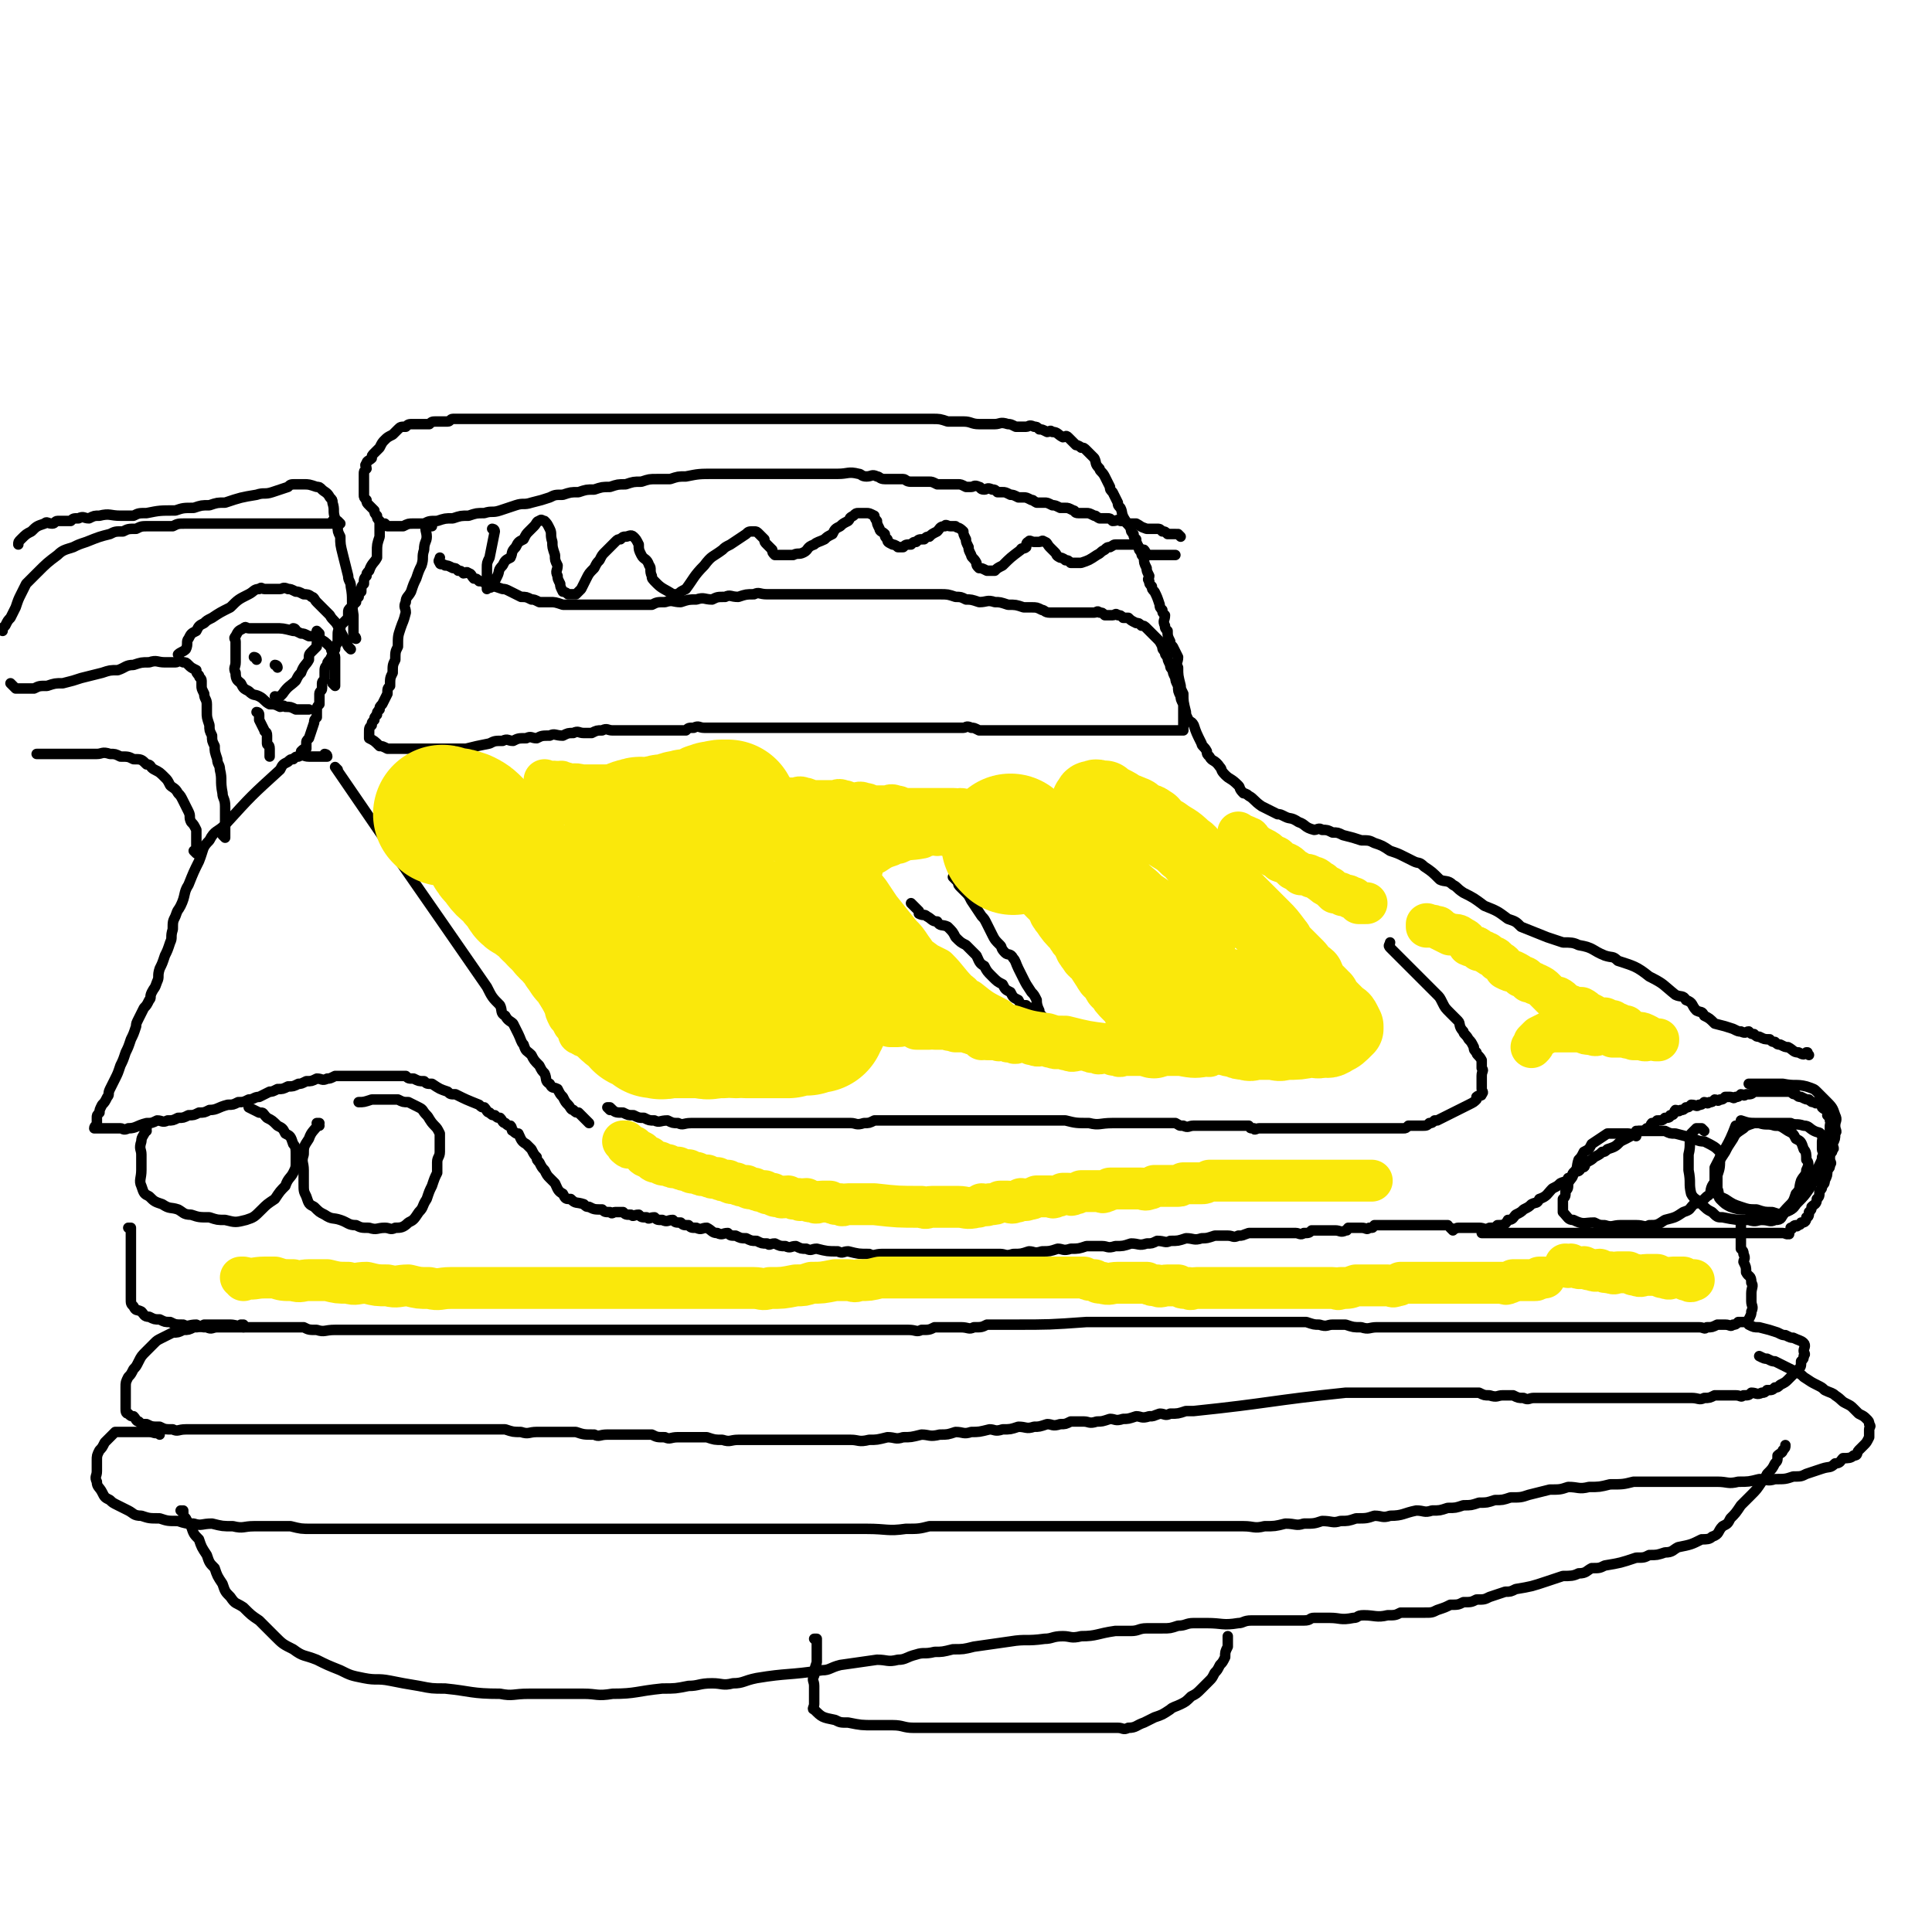
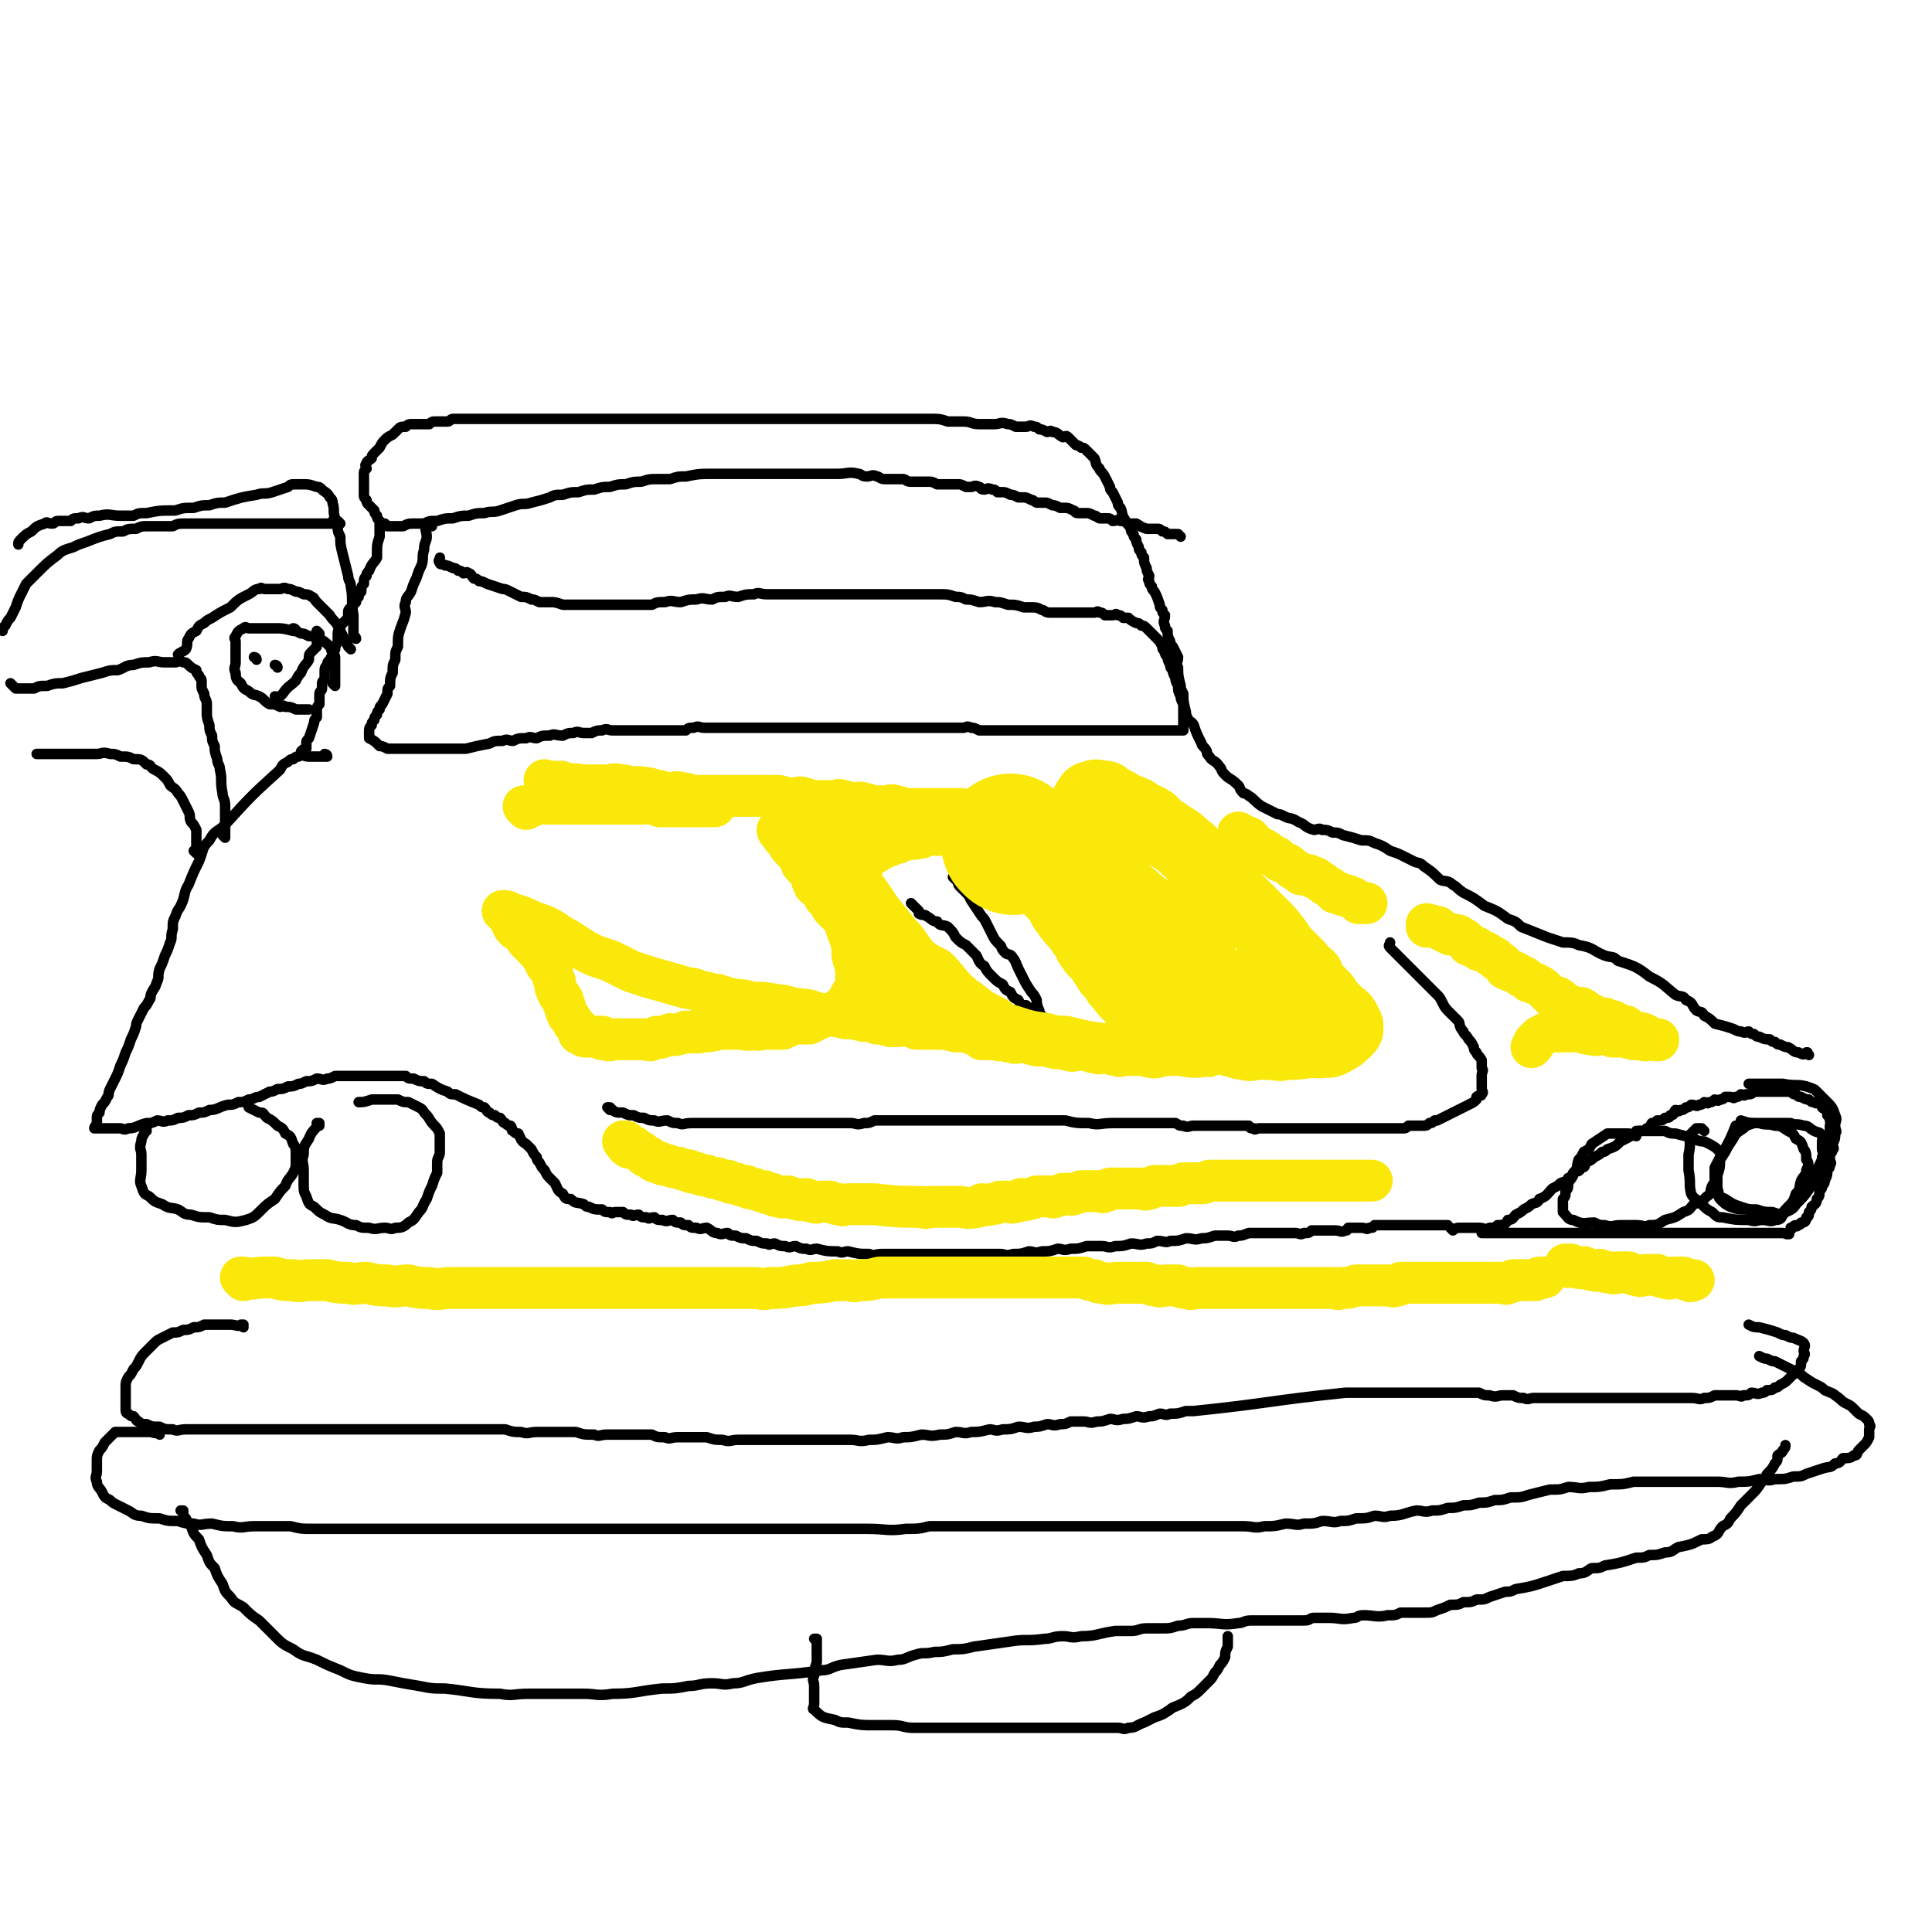
<svg xmlns="http://www.w3.org/2000/svg" viewBox="0 0 738 738" version="1.1">
  <g fill="none" stroke="#000000" stroke-width="4" stroke-linecap="round" stroke-linejoin="round">
    <path d="M125,289c0,0 -1,-1 -1,-1 0,0 1,0 1,1 0,0 0,0 0,0 -1,0 -1,0 -2,0 0,0 0,0 0,0 -2,0 -2,0 -3,0 -1,0 -1,0 -2,0 -2,0 -2,-1 -4,0 -1,0 -1,0 -2,1 -1,0 -1,0 -2,1 -2,1 -2,1 -3,3 -11,10 -11,10 -21,21 -3,3 -4,2 -6,6 -3,3 -2,3 -4,8 -2,4 -2,4 -4,9 -2,3 -1,4 -3,8 -1,2 -1,1 -2,4 -1,2 -1,2 -1,5 -1,3 0,3 -1,5 -1,3 -1,3 -2,5 -1,3 -1,3 -2,5 -1,3 0,3 -1,5 -1,3 -1,2 -2,4 -1,2 0,2 -1,3 -1,2 -1,2 -2,3 -1,2 -1,2 -2,4 -1,2 -1,2 -1,3 -1,3 -1,3 -2,5 -1,3 -1,3 -2,5 -1,3 -1,3 -2,5 -1,3 -1,3 -2,5 -1,2 -1,2 -2,4 -1,2 0,2 -1,3 -1,2 -1,2 -2,3 -1,2 -1,2 -1,3 -1,1 -1,1 -1,2 0,1 0,1 0,2 0,1 -1,1 -1,2 0,0 0,0 0,0 2,0 2,0 4,0 3,0 3,0 6,0 1,0 1,1 3,0 3,0 3,-1 7,-2 2,0 2,0 4,-1 2,0 2,1 4,0 2,0 2,0 4,-1 2,0 2,0 4,-1 2,0 2,0 4,-1 2,0 2,0 4,-1 3,0 3,-1 7,-2 2,0 2,0 4,-1 2,0 2,0 4,-1 2,0 2,-1 4,-1 2,-1 2,-1 4,-2 1,0 1,0 3,-1 2,0 2,0 4,-1 2,0 2,0 4,-1 1,0 1,0 3,-1 2,0 2,0 4,-1 2,0 2,1 4,0 1,0 1,0 3,-1 2,0 2,0 4,0 2,0 2,0 4,0 2,0 2,0 4,0 2,0 2,0 4,0 1,0 1,0 3,0 2,0 2,0 4,0 2,0 2,0 4,0 1,1 1,1 3,1 2,1 2,1 4,1 1,1 1,1 3,1 3,2 3,2 6,3 1,1 1,1 3,1 4,2 4,2 9,4 1,1 1,1 2,1 1,1 1,2 2,2 1,1 1,1 2,1 1,1 1,1 2,1 1,1 1,2 2,2 1,1 1,1 2,1 1,1 0,2 1,2 1,1 1,1 2,1 1,2 1,3 3,4 1,1 1,1 2,2 1,2 1,2 2,3 0,1 0,1 1,2 1,2 1,2 2,3 1,2 1,2 2,3 1,1 1,1 2,2 1,2 1,3 3,4 1,2 1,2 3,2 2,2 2,1 5,2 1,1 1,1 2,1 2,1 2,1 5,1 1,1 1,1 3,1 1,1 1,0 2,0 1,0 1,0 3,0 1,1 1,1 3,1 1,1 1,0 3,0 1,1 1,1 3,1 1,1 1,0 3,0 1,1 1,1 3,1 2,1 2,0 4,0 1,1 1,1 3,1 1,1 1,1 3,1 1,1 1,1 3,1 2,1 2,0 4,0 2,1 2,2 4,2 2,1 2,0 4,0 1,1 1,1 3,1 2,1 2,1 4,1 2,1 2,1 4,1 2,1 2,1 4,1 1,1 1,0 3,0 2,1 2,1 4,1 2,1 2,0 4,0 2,1 2,1 4,1 2,1 2,0 4,0 4,1 4,1 8,1 2,1 2,0 4,0 4,1 4,1 8,1 2,1 2,0 5,0 2,0 2,0 5,0 5,0 5,0 10,0 2,0 2,0 5,0 2,0 2,0 5,0 2,0 2,0 5,0 2,0 2,0 4,0 3,0 3,0 6,0 2,0 2,0 5,0 2,0 2,1 5,0 3,0 3,0 6,-1 2,0 2,1 5,0 3,0 3,0 6,-1 2,0 2,1 5,0 3,0 3,0 6,-1 3,0 3,0 6,0 2,0 2,1 5,0 3,0 3,0 6,-1 3,0 3,1 6,0 2,0 2,0 4,-1 3,0 3,1 5,0 3,0 3,0 6,-1 3,0 3,1 6,0 2,0 2,0 5,-1 2,0 2,0 5,0 2,0 2,1 4,0 2,0 1,0 4,-1 1,0 1,0 3,0 2,0 2,0 4,0 2,0 2,0 4,0 1,0 1,0 3,0 2,0 2,0 4,0 1,0 2,1 3,0 2,0 2,0 3,-1 2,0 2,0 4,0 1,0 1,0 3,0 1,0 1,0 2,0 2,0 2,1 4,0 1,0 0,0 1,-1 1,0 1,0 2,0 2,0 2,0 3,0 2,0 2,1 3,0 2,0 1,0 2,-1 2,0 2,0 3,0 1,0 1,0 2,0 2,0 2,0 3,0 2,0 2,0 3,0 1,0 1,0 2,0 2,0 2,0 3,0 1,0 1,0 2,0 1,0 1,0 2,0 1,0 1,0 2,0 1,0 1,0 2,0 0,0 0,0 0,0 1,0 1,0 2,0 1,0 1,0 2,0 0,0 0,0 0,0 0,0 0,0 0,0 " />
    <path d="M555,470c0,0 -1,-1 -1,-1 0,0 0,0 0,0 0,0 0,0 0,0 1,1 0,0 0,0 0,0 0,0 0,0 0,0 0,0 0,0 1,1 0,0 0,0 0,0 0,0 0,0 2,1 2,0 3,0 1,0 1,0 2,0 2,0 2,0 3,0 2,0 2,0 3,0 2,0 2,1 4,0 2,0 2,0 3,-1 2,0 3,0 4,-2 2,0 2,-1 3,-2 2,-1 2,-1 3,-2 2,-1 2,-1 3,-2 2,-1 2,0 3,-2 3,-1 3,-2 5,-4 2,-1 2,-1 3,-2 2,-1 2,0 3,-2 2,0 1,-1 2,-2 2,-1 2,0 3,-2 2,0 1,-1 2,-2 2,-1 2,-1 3,-2 2,-1 2,-1 3,-2 1,0 1,0 2,-1 3,-1 3,-1 5,-3 4,-2 4,-2 7,-4 2,0 2,0 3,-1 2,0 1,-1 2,-2 1,0 1,0 2,-1 2,0 2,0 3,-1 1,0 2,0 2,-1 2,0 1,-1 2,-2 1,0 1,1 2,0 1,0 1,0 2,-1 1,0 1,0 2,-1 2,0 2,1 3,0 1,0 1,0 2,-1 1,0 1,1 2,0 1,0 1,0 2,-1 1,0 1,1 2,0 1,0 1,0 2,-1 1,0 1,0 2,0 1,0 1,1 2,0 1,0 1,0 2,-1 1,0 1,1 2,0 2,0 2,0 3,-1 0,0 0,0 0,0 2,0 2,0 3,0 0,0 0,0 0,0 1,0 1,0 2,0 0,0 0,0 0,0 2,0 2,0 3,0 0,0 0,0 0,0 2,0 2,0 3,0 0,0 0,0 0,0 2,0 2,0 3,0 0,0 0,0 0,0 1,1 1,1 2,1 1,1 1,1 2,1 0,0 0,0 0,0 2,1 2,1 3,1 0,0 0,0 0,0 1,1 1,1 2,1 1,1 1,0 2,0 0,0 0,0 0,0 1,1 1,2 1,2 1,1 2,1 2,1 1,1 0,1 0,2 0,0 0,0 0,0 1,1 1,1 1,2 1,1 0,1 0,2 0,1 0,1 0,2 0,1 0,1 0,2 0,0 0,0 0,0 0,2 0,2 0,3 0,1 0,1 0,2 0,1 0,1 0,2 0,1 0,1 0,2 0,1 1,1 0,2 0,1 0,1 -1,2 0,2 0,2 -1,4 0,1 0,1 -1,2 0,1 0,1 -1,2 0,0 0,0 0,0 0,2 0,2 -1,3 0,2 -1,2 -2,3 0,1 0,1 -1,2 0,0 0,0 0,0 0,1 0,2 -1,2 0,2 -1,2 -2,2 0,1 -1,1 -2,1 0,0 0,0 0,0 0,0 0,0 0,0 1,1 0,0 0,0 -1,0 -1,1 -2,1 0,0 0,0 0,0 0,0 0,0 0,0 1,1 0,0 0,0 0,0 0,0 0,0 0,1 0,1 -1,2 0,0 0,0 0,0 1,1 0,0 0,0 0,0 1,0 0,0 0,1 -1,0 -2,0 -1,0 -1,0 -3,0 -1,0 -1,0 -2,0 -2,0 -2,0 -5,0 -1,0 -1,0 -3,0 -5,0 -5,0 -10,0 -2,0 -2,0 -5,0 -2,0 -2,0 -5,0 -4,0 -4,0 -9,0 -5,0 -5,0 -10,0 -2,0 -2,0 -5,0 -2,0 -2,0 -5,0 -2,0 -2,0 -5,0 -2,0 -2,0 -5,0 -4,0 -4,0 -9,0 -2,0 -2,0 -4,0 -4,0 -4,0 -8,0 -3,0 -3,0 -7,0 -1,0 -1,0 -3,0 -1,0 -1,0 -3,0 -1,0 -1,0 -2,0 -1,0 -1,0 -2,0 -1,0 -1,0 -2,0 -1,0 -1,0 -3,0 0,0 0,0 0,0 " />
    <path d="M625,434c0,0 -1,-1 -1,-1 0,0 1,0 0,0 0,1 -1,0 -2,0 0,0 0,0 0,0 -1,0 -1,0 -3,0 -1,0 -1,0 -2,0 -1,0 -1,0 -3,0 -3,2 -3,2 -6,4 -1,2 -1,2 -3,3 -1,2 -1,2 -2,3 -1,3 0,3 -2,5 0,2 -1,2 -2,4 0,2 0,2 -1,3 0,2 0,2 -1,3 0,2 0,2 0,3 0,1 0,2 0,2 2,2 2,3 4,3 4,2 4,1 8,1 2,1 2,1 4,1 3,1 3,0 6,0 3,0 3,0 6,0 3,0 3,1 5,0 3,0 3,0 6,-2 4,-1 4,-1 7,-3 3,-1 2,-1 4,-3 3,-1 3,-1 5,-3 2,-1 1,-2 2,-4 1,-2 2,-1 2,-4 1,-3 1,-3 1,-7 1,-1 1,-1 0,-2 -2,-2 -2,-2 -6,-4 -1,0 -2,0 -4,-1 -3,-1 -3,-1 -7,-2 -2,0 -2,0 -4,-1 -2,0 -2,0 -4,0 -2,0 -2,0 -4,0 -1,0 -1,0 -3,0 " />
    <path d="M651,432c0,0 -1,-1 -1,-1 0,0 0,0 0,0 0,0 0,0 0,0 -1,0 -1,0 -2,0 -1,1 -1,1 -2,2 -1,4 0,4 -1,8 0,3 0,3 0,6 1,5 0,5 1,9 1,2 2,2 3,3 3,3 3,3 5,4 2,2 2,2 4,2 5,1 5,1 10,1 3,1 3,0 5,0 3,0 3,1 5,0 3,0 2,-1 4,-3 2,-1 3,-1 4,-3 4,-4 4,-4 7,-9 2,-1 1,-2 2,-4 1,-1 2,-1 2,-3 1,-1 1,-1 1,-3 1,-1 2,0 2,-2 1,0 0,-1 0,-2 1,-2 1,-2 1,-4 1,-1 0,-1 0,-3 0,-2 1,-2 0,-4 -1,-3 -1,-3 -4,-6 -1,-1 -1,-1 -3,-3 -1,-1 -1,-1 -4,-2 -4,-1 -4,0 -9,-1 -4,0 -4,0 -9,0 -2,0 -2,0 -4,0 " />
    <path d="M122,430c0,0 -1,-1 -1,-1 0,0 1,0 1,0 -2,3 -3,3 -4,6 -2,3 -2,3 -2,6 -1,3 0,3 0,6 0,3 0,3 0,5 0,3 0,3 1,5 1,3 1,3 3,4 2,2 2,2 4,3 3,2 3,1 6,2 3,1 3,2 6,2 2,1 2,1 5,1 3,1 3,0 6,0 2,0 2,1 4,0 2,0 3,0 5,-2 2,-1 2,-1 4,-4 2,-2 1,-2 3,-5 1,-3 1,-3 2,-5 1,-3 1,-3 2,-5 0,-2 0,-3 0,-4 0,-2 1,-2 1,-4 0,-1 0,-1 0,-3 0,-2 0,-3 0,-4 -1,-2 -1,-2 -2,-3 -2,-2 -2,-3 -3,-4 -2,-2 -1,-2 -3,-3 -2,-1 -2,-1 -4,-2 -2,0 -2,0 -4,-1 -3,0 -3,0 -5,0 -3,0 -3,0 -5,0 -3,1 -3,1 -5,1 0,0 0,0 0,0 " />
    <path d="M56,432c0,0 0,-1 -1,-1 0,0 1,0 1,0 -1,3 -2,3 -2,5 -1,3 0,3 0,5 0,3 0,3 0,6 0,3 -1,4 0,6 1,3 1,3 3,4 2,2 2,2 5,3 3,2 3,1 6,2 2,1 2,2 5,2 3,1 3,1 7,1 3,1 3,1 6,1 4,1 4,1 8,0 3,-1 3,-1 6,-4 2,-2 2,-2 5,-4 2,-3 2,-3 4,-5 1,-3 2,-3 3,-5 1,-2 1,-2 1,-4 0,-2 0,-2 0,-3 0,-2 0,-3 -1,-4 -1,-3 -1,-3 -3,-4 -1,-2 -1,-2 -3,-3 -2,-2 -2,-2 -4,-3 -2,-2 -1,-2 -3,-2 -2,-1 -2,-1 -4,-2 0,0 0,0 0,0 " />
-     <path d="M50,470c0,0 0,-1 -1,-1 0,0 1,0 1,0 0,1 0,1 0,2 0,2 0,2 0,4 0,3 0,3 0,5 0,2 0,2 0,4 0,3 0,3 0,5 0,2 0,2 0,4 0,2 0,2 0,3 0,2 0,2 1,3 1,2 1,1 3,2 1,1 1,2 3,2 2,1 2,1 4,1 2,1 2,1 4,1 2,1 2,1 5,1 2,1 2,0 5,0 2,1 2,1 4,1 2,1 2,0 4,0 2,0 2,0 4,0 2,0 2,0 4,0 2,0 2,0 5,0 2,0 2,0 5,0 2,0 2,0 5,0 2,0 2,0 5,0 2,0 2,0 5,0 2,1 2,1 5,1 3,1 3,0 7,0 3,0 3,0 6,0 3,0 3,0 7,0 3,0 3,0 6,0 3,0 3,0 7,0 3,0 3,0 7,0 3,0 3,0 7,0 4,0 4,0 8,0 4,0 4,0 8,0 3,0 3,0 6,0 4,0 4,0 8,0 4,0 4,0 8,0 4,0 4,0 8,0 4,0 4,0 7,0 4,0 4,0 7,0 4,0 4,0 8,0 4,0 4,0 7,0 4,0 4,0 7,0 4,0 4,0 7,0 4,0 4,0 7,0 4,0 4,0 7,0 3,0 3,0 6,0 4,0 4,0 7,0 3,0 3,0 6,0 9,0 9,0 17,0 3,0 3,0 5,0 3,0 3,0 6,0 3,0 3,0 5,0 3,0 3,0 5,0 2,0 2,0 5,0 2,0 2,0 4,0 3,0 3,0 5,0 3,0 3,0 5,0 3,0 3,1 5,0 3,0 3,0 5,-1 3,0 3,0 5,0 3,0 3,0 5,0 3,0 3,1 5,0 3,0 3,0 5,-1 5,0 5,0 10,0 14,0 14,0 28,-1 9,0 9,0 17,0 3,0 3,0 5,0 3,0 3,0 6,0 3,0 3,0 5,0 3,0 3,0 6,0 3,0 3,0 6,0 3,0 3,0 5,0 3,0 3,0 6,0 3,0 3,0 5,0 3,0 3,0 6,0 3,0 3,0 5,0 3,0 3,0 6,0 3,0 3,0 6,0 3,1 3,1 5,1 3,1 3,0 5,0 3,0 3,0 5,0 3,1 3,1 6,1 3,1 3,0 6,0 3,0 3,0 6,0 3,0 3,0 6,0 3,0 3,0 6,0 3,0 3,0 6,0 3,0 3,0 6,0 4,0 4,0 7,0 4,0 4,0 7,0 3,0 3,0 6,0 3,0 3,0 6,0 3,0 3,0 6,0 4,0 4,0 7,0 3,0 3,0 6,0 3,0 3,0 6,0 3,0 3,0 5,0 3,0 3,0 5,0 2,0 2,0 4,0 3,0 3,0 5,0 3,0 3,0 5,0 3,0 3,0 5,0 2,0 2,0 4,0 3,0 3,0 5,0 2,0 2,0 4,0 2,0 2,1 3,0 2,0 2,0 4,-1 2,0 2,0 3,0 2,0 2,1 3,0 1,0 1,0 2,-1 1,0 1,0 2,0 0,0 0,0 0,0 1,0 1,0 2,-1 0,0 0,0 0,0 1,-2 1,-2 1,-3 1,-2 0,-2 0,-4 0,-1 0,-1 0,-3 0,-2 1,-3 0,-4 0,-3 -1,-2 -2,-4 0,-2 0,-2 -1,-4 0,-1 1,-1 0,-3 0,-1 0,-1 -1,-2 0,-1 0,-2 0,-3 0,-1 0,-1 0,-2 0,-1 0,-1 0,-2 0,0 0,0 0,0 0,-1 0,-1 0,-2 0,0 0,0 0,0 " />
    <path d="M93,507c0,0 0,-1 -1,-1 0,0 1,0 1,0 -2,1 -3,0 -5,0 -3,0 -3,0 -5,0 -3,0 -3,0 -5,0 -2,1 -2,1 -4,1 -2,1 -2,1 -4,1 -2,1 -2,1 -4,1 -2,1 -2,1 -4,2 -2,1 -2,1 -3,2 -2,2 -2,2 -3,3 -2,2 -2,2 -3,4 -1,2 -1,2 -2,3 -1,2 -1,2 -2,3 -1,2 -1,2 -1,4 0,2 0,2 0,3 0,2 0,2 0,3 0,1 0,1 0,2 0,1 0,2 1,2 1,1 1,1 2,1 1,1 1,2 2,2 1,1 1,1 3,1 2,1 2,1 5,1 2,1 2,1 5,1 2,1 2,0 5,0 3,0 3,0 6,0 2,0 2,0 5,0 3,0 3,0 6,0 3,0 3,0 7,0 3,0 3,0 6,0 3,0 3,0 6,0 2,0 2,0 5,0 3,0 3,0 6,0 3,0 3,0 6,0 2,0 2,0 5,0 3,0 3,0 6,0 3,0 3,0 6,0 2,0 2,0 5,0 2,0 2,0 5,0 2,0 2,0 5,0 2,0 2,0 5,0 3,0 3,0 6,0 2,0 2,0 5,0 3,0 3,0 6,0 2,0 2,0 4,0 3,0 3,0 6,0 2,0 2,0 5,0 3,1 3,1 6,1 3,1 3,0 6,0 3,0 3,0 6,0 3,0 3,0 6,0 1,0 1,0 3,0 3,1 3,1 7,1 2,1 2,0 5,0 3,0 3,0 6,0 2,0 2,0 5,0 3,0 3,0 6,0 2,1 2,1 5,1 2,1 2,0 5,0 3,0 3,0 6,0 2,0 2,0 5,0 3,1 3,1 6,1 3,1 3,0 6,0 3,0 3,0 6,0 2,0 2,0 5,0 3,0 3,0 6,0 3,0 3,0 6,0 3,0 3,0 7,0 3,0 3,0 6,0 3,0 3,0 7,0 3,0 3,1 7,0 3,0 3,0 7,-1 3,0 3,1 6,0 3,0 3,0 7,-1 3,0 3,1 7,0 3,0 3,0 6,-1 3,0 3,1 6,0 3,0 3,0 7,-1 2,0 2,1 5,0 3,0 3,0 6,-1 3,0 3,1 6,0 2,0 2,0 5,-1 2,0 2,1 5,0 2,0 2,0 4,-1 2,0 2,0 5,0 2,0 2,1 5,0 2,0 2,0 5,-1 2,0 2,1 5,0 2,0 2,0 5,-1 2,0 2,1 5,0 2,0 1,0 4,-1 2,0 2,1 4,0 3,0 3,0 6,-1 2,0 2,0 3,0 29,-3 29,-4 58,-7 3,0 3,0 6,0 3,0 3,0 6,0 3,0 3,0 5,0 3,0 3,0 5,0 3,0 3,0 5,0 3,0 3,0 5,0 3,0 3,0 5,0 3,0 3,0 5,0 2,0 2,0 4,0 3,0 3,0 5,0 2,1 2,1 4,1 3,1 3,0 5,0 2,0 2,0 4,0 2,1 2,1 4,1 2,1 2,0 4,0 3,0 3,0 5,0 3,0 3,0 5,0 2,0 2,0 4,0 3,0 3,0 6,0 3,0 3,0 6,0 3,0 3,0 5,0 3,0 3,0 5,0 3,0 3,0 5,0 3,0 3,0 5,0 3,0 3,0 5,0 2,0 2,0 4,0 3,0 3,0 5,0 3,0 3,1 5,0 2,0 2,0 4,-1 2,0 2,0 4,0 2,0 2,0 4,0 2,0 2,1 3,0 2,0 2,0 3,-1 2,0 2,1 4,0 1,0 1,0 2,-1 2,0 2,0 3,-1 1,0 1,0 2,-1 0,0 0,0 0,0 2,-1 2,-1 3,-2 0,0 0,0 0,0 1,-1 1,-1 2,-2 1,-1 1,-1 2,-2 0,0 0,0 0,0 1,-1 1,-1 1,-3 1,-1 1,-1 1,-2 1,-1 0,-1 0,-2 0,0 0,0 0,0 0,-1 1,-2 0,-3 -1,-1 -2,-1 -4,-2 -1,0 -1,0 -3,-1 -1,0 -1,0 -3,-1 -3,-1 -3,-1 -7,-2 -2,0 -2,0 -4,-1 0,0 0,0 0,0 " />
    <path d="M61,548c0,0 0,-1 -1,-1 0,0 1,0 1,0 -2,1 -2,0 -4,0 -1,0 -1,0 -2,0 -2,0 -2,0 -4,0 -2,0 -2,0 -4,0 -2,0 -2,0 -3,0 -1,1 -1,1 -2,2 -1,1 -1,1 -2,2 -1,2 -1,2 -2,3 -1,2 -1,2 -1,4 0,2 0,2 0,4 0,2 -1,2 0,4 0,2 1,2 2,4 1,2 1,2 3,3 1,1 1,1 3,2 2,1 2,1 4,2 2,1 2,2 5,2 3,1 3,1 7,1 3,1 3,1 7,1 3,1 3,1 6,1 3,1 3,0 7,0 4,1 4,1 8,1 4,1 4,0 8,0 3,0 3,0 7,0 3,0 3,0 7,0 4,1 4,1 8,1 4,0 4,0 8,0 4,0 4,0 8,0 4,0 4,0 8,0 4,0 4,0 8,0 4,0 4,0 9,0 4,0 4,0 9,0 4,0 4,0 8,0 4,0 4,0 9,0 5,0 5,0 10,0 4,0 4,0 9,0 5,0 5,0 10,0 5,0 5,0 10,0 5,0 5,0 10,0 5,0 5,0 10,0 5,0 5,0 10,0 5,0 5,0 11,0 5,0 5,0 10,0 6,0 6,0 11,0 5,0 5,0 11,0 5,0 5,0 10,0 5,0 5,0 10,0 4,0 4,0 8,0 3,0 3,0 5,0 8,0 8,1 15,0 5,0 5,0 9,-1 4,0 4,0 9,0 5,0 5,0 10,0 4,0 4,0 8,0 5,0 5,0 9,0 4,0 4,0 8,0 5,0 5,0 9,0 5,0 5,0 10,0 4,0 4,0 8,0 4,0 4,0 8,0 4,0 4,0 9,0 4,0 4,0 8,0 5,0 5,0 9,0 4,0 4,0 8,0 3,0 3,0 7,0 4,0 4,1 8,0 4,0 4,0 8,-1 4,0 4,1 7,0 4,0 4,0 7,-1 4,0 4,1 7,0 3,0 3,0 6,-1 4,0 4,0 7,-1 3,0 3,1 6,0 5,0 5,-1 10,-2 3,0 3,1 6,0 3,0 3,0 6,-1 3,0 3,0 6,-1 3,0 3,0 6,-1 3,0 3,0 6,-1 3,0 3,0 6,-1 4,0 4,0 7,-1 4,-1 4,-1 8,-2 4,0 4,0 7,-1 4,0 4,1 8,0 4,0 4,0 8,-1 5,0 5,0 9,-1 4,0 4,0 8,0 4,0 4,0 8,0 4,0 4,0 8,0 4,0 4,0 8,0 4,0 4,1 8,0 4,0 4,0 8,-1 3,0 3,1 6,0 4,0 4,0 7,-1 3,0 3,0 5,-1 3,-1 3,-1 6,-2 3,-1 3,0 5,-2 2,0 2,-1 3,-2 2,0 3,0 4,-1 2,0 1,-1 2,-2 1,-1 1,-1 2,-2 0,0 0,0 0,0 1,-1 1,-1 2,-3 0,0 0,0 0,0 0,-1 0,-1 0,-3 0,-1 1,-1 0,-2 0,-1 0,-1 -1,-2 -1,-1 -1,-1 -3,-2 -1,-1 -1,-1 -2,-2 -1,-1 -1,-1 -3,-2 -2,-1 -1,-1 -4,-3 -1,-1 -2,-1 -4,-2 -1,-1 -1,-1 -3,-2 -2,-1 -2,-1 -5,-3 -1,-1 -1,-1 -3,-2 -2,-1 -2,-1 -4,-2 -2,-1 -2,-1 -4,-2 -1,0 -1,0 -3,-1 -1,0 -1,0 -3,-1 0,0 0,0 0,0 " />
    <path d="M70,578c0,0 0,-1 -1,-1 0,0 1,0 1,0 0,0 0,0 0,0 0,2 0,2 1,3 1,2 1,2 2,3 1,3 1,3 3,5 1,3 1,3 3,6 1,3 1,3 3,5 1,3 1,3 3,6 1,3 1,3 3,5 2,3 2,2 5,4 3,3 3,3 6,5 3,3 3,3 6,6 3,3 3,3 7,5 4,3 4,2 9,4 4,2 4,2 9,4 4,2 4,2 9,3 5,1 5,0 10,1 5,1 5,1 11,2 5,1 5,1 10,1 10,1 10,2 21,2 5,1 5,0 11,0 5,0 5,0 11,0 5,0 5,0 10,0 5,0 5,1 11,0 9,0 9,-1 19,-2 5,0 5,0 10,-1 4,0 4,-1 9,-1 4,0 4,1 8,0 4,0 4,-1 9,-2 12,-2 12,-1 25,-3 3,0 3,-1 7,-2 7,-1 7,-1 14,-2 4,0 4,1 8,0 3,0 3,-1 7,-2 3,-1 3,0 7,-1 3,0 3,0 7,-1 4,0 4,0 8,-1 7,-1 7,-1 14,-2 6,-1 6,0 13,-1 3,0 3,-1 7,-1 3,0 3,1 7,0 6,0 6,-1 13,-2 3,0 3,0 6,0 3,0 3,-1 6,-1 3,0 3,0 6,0 3,0 3,0 6,-1 3,0 3,-1 6,-1 2,0 2,0 5,0 6,0 6,1 12,0 2,0 2,-1 5,-1 2,0 2,0 5,0 5,0 5,0 11,0 2,0 2,0 4,0 3,0 2,-1 4,-1 3,0 3,0 6,0 4,0 4,1 9,0 2,0 1,-1 4,-1 4,0 5,1 9,0 3,0 3,0 5,-1 2,0 2,0 4,0 3,0 3,0 5,0 3,0 3,0 5,-1 3,-1 3,-1 5,-2 3,0 3,0 5,-1 3,0 3,0 5,-1 3,0 3,0 5,-1 3,-1 3,-1 6,-2 2,0 2,0 4,-1 6,-1 6,-1 12,-3 3,-1 3,-1 6,-2 3,0 4,0 6,-1 3,0 3,-1 5,-2 3,0 3,0 5,-1 6,-1 6,-1 12,-3 3,0 3,0 5,-1 3,0 3,0 6,-1 3,0 3,-1 5,-2 5,-1 5,-1 9,-3 2,0 3,0 4,-1 3,-1 2,-2 4,-4 2,-1 2,-1 3,-3 2,-2 2,-2 4,-5 2,-2 2,-2 4,-4 2,-2 2,-2 4,-5 1,-1 1,-1 2,-3 2,-2 2,-2 3,-4 1,-1 1,-1 1,-3 1,-1 2,-1 2,-2 1,-1 1,-1 1,-2 " />
    <path d="M312,627c0,0 -1,-1 -1,-1 0,0 1,0 1,0 0,1 0,1 0,2 0,2 0,2 0,3 0,2 0,2 0,4 -1,3 -1,3 -1,5 -1,2 0,2 0,4 0,2 0,2 0,4 0,2 0,2 0,3 0,1 -1,2 0,2 3,3 3,3 8,4 2,1 2,1 5,1 5,1 5,1 10,1 3,0 3,0 7,0 4,0 4,1 8,1 3,0 3,0 7,0 3,0 3,0 6,0 7,0 7,0 14,0 4,0 4,0 8,0 3,0 3,0 6,0 3,0 3,0 6,0 3,0 3,0 6,0 3,0 3,0 7,0 3,0 3,0 5,0 4,0 4,0 7,0 3,0 3,0 6,0 2,0 2,1 4,0 3,0 3,-1 6,-2 2,-1 2,-1 4,-2 3,-1 3,-1 6,-3 1,-1 2,-1 4,-2 2,-1 2,-1 4,-3 2,-1 2,-1 4,-3 1,-1 1,-1 3,-3 1,-1 1,-1 2,-3 1,-1 1,-1 2,-3 1,-1 1,-1 2,-3 0,-2 0,-2 1,-4 0,-1 0,-1 0,-2 0,0 0,0 0,0 0,-1 0,-1 0,-2 0,0 0,0 0,0 " />
    <path d="M691,403c0,0 -1,-1 -1,-1 0,0 1,0 0,0 -1,1 -1,1 -3,0 -2,0 -2,-1 -4,-2 -1,0 -1,0 -3,-1 -1,0 -1,0 -2,-1 -1,0 -1,0 -2,-1 0,0 0,0 0,0 -2,0 -2,0 -4,-1 -1,0 -1,0 -2,-1 -1,0 -1,0 -2,-1 -1,0 -1,1 -3,0 -1,0 -1,0 -3,-1 -3,-1 -3,-1 -7,-2 -2,-2 -2,-2 -4,-3 -1,-2 -1,-1 -3,-2 -2,-2 -1,-3 -4,-4 -1,-2 -2,-1 -4,-2 -5,-4 -4,-4 -10,-7 -5,-4 -6,-4 -12,-6 -2,-2 -2,-1 -5,-2 -5,-2 -4,-3 -10,-4 -2,-1 -3,-1 -6,-1 -3,-1 -3,-1 -6,-2 -5,-2 -5,-2 -10,-4 -2,-2 -2,-2 -5,-3 -4,-3 -4,-3 -9,-5 -4,-3 -4,-3 -8,-5 -3,-2 -2,-2 -4,-3 -2,-2 -3,-1 -5,-2 -3,-3 -3,-3 -6,-5 -2,-2 -2,-1 -4,-2 -2,-1 -2,-1 -4,-2 -2,-1 -2,-1 -5,-2 -3,-2 -3,-2 -6,-3 -2,-1 -2,-1 -5,-1 -3,-1 -3,-1 -7,-2 -2,-1 -2,-1 -4,-1 -2,-1 -2,-1 -4,-1 -1,-1 -2,0 -3,0 -4,-1 -3,-2 -6,-3 -3,-2 -3,-1 -5,-2 -2,-1 -2,-1 -3,-1 -4,-2 -4,-2 -6,-3 -3,-2 -3,-3 -5,-4 -1,-1 -2,-1 -2,-1 -2,-2 -1,-2 -2,-3 -3,-3 -3,-2 -5,-4 -2,-2 -1,-2 -2,-3 -2,-3 -3,-2 -4,-4 -1,-1 -1,-1 -1,-2 -1,-2 -2,-2 -2,-3 -2,-4 -2,-4 -3,-7 -1,-2 -2,-1 -2,-2 -1,-2 -1,-2 -1,-3 -1,-4 -1,-4 -1,-7 -1,-2 -1,-2 -1,-3 -1,-4 -1,-4 -1,-7 -1,-2 0,-2 0,-4 -1,-2 -1,-2 -2,-4 -1,-1 -1,-1 -1,-2 -1,-2 -1,-2 -1,-4 -1,-1 -1,-1 -1,-2 -1,-2 0,-2 0,-4 -1,-1 -1,-1 -1,-2 -1,-1 -1,-1 -1,-2 -1,-3 -1,-3 -2,-5 -1,-1 -1,-1 -1,-2 -1,-1 -1,-1 -1,-2 -1,-1 0,-1 0,-2 -1,-2 -1,-2 -1,-3 -1,-2 -1,-2 -1,-4 -1,-1 -1,-1 -1,-2 -1,-1 -1,-1 -1,-2 -1,-2 -1,-2 -1,-3 0,0 0,0 0,0 -1,-1 -1,-1 -1,-2 -1,-1 -1,-1 -1,-2 0,0 0,0 0,0 -1,-2 -2,-2 -2,-3 -2,-3 -1,-3 -2,-5 -1,-1 -1,-1 -1,-2 -1,-2 -1,-2 -2,-4 -1,-1 -1,-1 -1,-2 -1,-2 -1,-2 -2,-4 -1,-2 -2,-2 -2,-3 -2,-2 -1,-2 -2,-4 0,0 0,0 0,0 -2,-2 -2,-2 -3,-3 -1,-1 -1,-1 -2,-1 -1,-1 -2,-1 -2,-1 -2,-2 -2,-2 -3,-3 -1,-1 -1,0 -2,0 -2,-1 -2,-2 -4,-2 -1,-1 -1,0 -2,0 -2,-1 -2,-1 -3,-1 -1,-1 -1,-1 -2,-1 -2,-1 -2,0 -3,0 -1,0 -1,0 -2,0 -1,0 -1,0 -2,0 -2,-1 -2,-1 -3,-1 -3,-1 -3,0 -5,0 -3,0 -3,0 -6,0 -3,0 -3,-1 -6,-1 -2,0 -2,0 -4,0 -1,0 -1,0 -2,0 -3,-1 -3,-1 -6,-1 -2,0 -2,0 -3,0 -4,0 -4,0 -7,0 -2,0 -2,0 -4,0 -4,0 -4,0 -7,0 -2,0 -2,0 -4,0 -4,0 -4,0 -8,0 -2,0 -2,0 -4,0 -5,0 -5,0 -10,0 -5,0 -5,0 -10,0 -3,0 -3,0 -5,0 -5,0 -5,0 -10,0 -3,0 -3,0 -6,0 -3,0 -3,0 -5,0 -5,0 -5,0 -10,0 -3,0 -3,0 -6,0 -2,0 -2,0 -4,0 -3,0 -3,0 -6,0 -2,0 -2,0 -4,0 -4,0 -4,0 -8,0 -2,0 -2,0 -4,0 -2,0 -2,0 -4,0 -2,0 -2,0 -4,0 -2,0 -2,0 -3,0 -2,0 -2,0 -3,0 -2,0 -2,0 -3,0 -2,0 -2,0 -3,0 -2,0 -2,0 -4,0 -1,0 -1,0 -2,0 -2,0 -2,0 -3,0 -2,0 -2,0 -4,0 -2,0 -2,0 -3,0 -1,0 -1,0 -2,0 -2,0 -2,0 -3,0 -2,0 -2,0 -3,0 -3,0 -3,0 -5,0 -2,0 -2,0 -3,0 -2,0 -2,0 -3,0 -2,0 -2,0 -3,0 -1,0 -1,1 -2,1 -1,0 -1,0 -2,0 -1,0 -1,0 -2,0 -2,0 -2,0 -3,1 -1,0 -1,0 -2,0 -1,0 -1,0 -2,0 -1,0 -1,0 -2,0 0,0 0,0 0,0 -2,0 -2,0 -3,1 0,0 0,0 0,0 -2,0 -2,0 -3,1 0,0 0,0 0,0 -1,1 -1,1 -2,2 -2,1 -2,1 -3,2 0,0 0,0 0,0 -1,1 -1,1 -2,3 -1,1 -1,1 -2,2 -1,1 -1,1 -1,2 -1,1 -2,1 -2,2 -1,1 0,1 0,2 0,0 0,0 0,0 -1,1 -1,1 -1,2 0,0 0,0 0,0 0,1 0,1 0,2 0,0 0,0 0,0 0,1 0,1 0,2 0,1 0,1 0,2 0,0 0,0 0,0 0,1 0,1 0,2 0,0 0,0 0,0 0,1 0,1 1,2 0,1 0,1 1,2 0,0 0,0 0,0 1,1 1,1 2,2 0,1 0,1 1,2 0,1 0,1 1,2 0,0 0,0 0,0 0,1 0,1 0,2 0,0 0,0 0,0 0,1 0,1 0,2 0,1 0,1 0,2 -1,3 -1,3 -1,6 0,1 0,1 0,2 -1,2 -2,2 -3,5 -1,1 -1,1 -1,2 -1,1 -1,1 -1,3 -1,1 -1,1 -1,3 -1,1 -1,1 -1,2 -1,1 -1,1 -1,2 -1,1 -1,1 -2,2 -1,1 -1,1 -1,2 0,1 0,1 0,2 -1,1 -1,1 -2,2 -1,1 -1,1 -1,2 -1,1 -1,1 -1,3 0,1 0,1 0,2 0,1 -1,1 -1,3 -1,2 -1,2 -2,4 -1,1 -1,1 -1,2 -1,1 -1,1 -1,3 0,1 0,1 0,2 0,1 -1,1 -1,2 0,1 0,1 0,2 0,1 -1,1 -1,2 0,2 0,2 0,4 0,0 0,0 0,0 -1,1 -1,1 -1,3 0,1 0,1 0,2 0,0 0,0 0,0 -1,1 -1,1 -1,2 -1,3 -1,3 -2,6 -1,1 -1,1 -1,2 0,0 0,0 0,0 0,1 0,1 0,2 -1,0 -1,0 -2,1 " />
    <path d="M165,201c0,0 -1,-1 -1,-1 0,0 1,0 1,1 0,0 0,0 0,0 0,0 -1,-1 -1,-1 0,0 1,1 1,1 -1,0 -2,-1 -2,0 -1,1 0,2 0,4 0,2 -1,2 -1,5 -1,3 0,3 -1,6 -1,2 -1,2 -2,5 -1,2 -1,2 -2,5 -1,2 -2,2 -2,4 -1,2 0,2 0,4 -1,4 -1,3 -2,6 -1,3 -1,3 -1,7 -1,2 -1,2 -1,5 -1,2 -1,2 -1,5 -1,2 -1,2 -1,5 -1,1 -1,1 -1,3 -1,2 -1,2 -2,4 -1,1 -1,1 -1,2 -1,1 -1,1 -1,2 -1,1 -1,1 -1,2 -1,1 -1,1 -1,2 0,0 0,0 0,0 -1,1 -1,1 -1,3 0,1 0,1 0,2 0,0 0,0 0,0 2,1 2,1 4,3 1,0 1,0 3,1 3,0 3,0 7,0 2,0 2,0 4,0 5,0 5,0 10,0 2,0 2,0 4,0 2,0 2,0 5,0 4,-1 4,-1 9,-2 2,-1 2,-1 5,-1 2,-1 2,0 4,0 2,-1 2,-1 5,-1 2,-1 2,0 4,0 2,-1 2,-1 5,-1 2,-1 2,0 5,0 2,-1 2,-1 4,-1 2,-1 2,0 4,0 1,0 1,0 3,0 2,-1 2,-1 4,-1 2,-1 2,0 4,0 2,0 2,0 4,0 2,0 2,0 5,0 2,0 2,0 4,0 2,0 2,0 4,0 2,0 2,0 4,0 2,0 2,0 4,0 1,0 1,0 3,0 1,-1 1,-1 3,-1 2,-1 2,0 4,0 2,0 2,0 4,0 2,0 2,0 4,0 2,0 2,0 4,0 2,0 2,0 4,0 1,0 1,0 3,0 2,0 2,0 4,0 1,0 1,0 3,0 1,0 1,0 3,0 2,0 2,0 4,0 1,0 1,0 3,0 1,0 1,0 3,0 2,0 2,0 4,0 1,0 1,0 3,0 1,0 1,0 3,0 2,0 2,0 4,0 1,0 1,0 3,0 1,0 1,0 3,0 1,0 1,0 3,0 1,0 1,0 3,0 1,0 1,0 3,0 1,0 1,0 3,0 2,0 2,0 4,0 1,0 1,0 3,0 3,0 3,0 7,0 2,0 2,0 4,0 1,0 1,0 3,0 2,0 2,0 4,0 1,0 1,0 3,0 1,0 1,-1 3,0 1,0 1,0 3,1 1,0 1,0 3,0 2,0 2,0 3,0 3,0 3,0 5,0 1,0 1,0 3,0 2,0 2,0 4,0 2,0 2,0 4,0 1,0 1,0 3,0 2,0 2,0 4,0 1,0 1,0 3,0 1,0 1,0 3,0 1,0 1,0 3,0 1,0 1,0 3,0 1,0 1,0 3,0 2,0 2,0 4,0 1,0 1,0 3,0 1,0 1,0 2,0 1,0 1,0 3,0 1,0 1,0 3,0 1,0 1,0 2,0 1,0 1,0 3,0 1,0 1,0 2,0 1,0 1,0 2,0 1,0 1,0 2,0 1,0 1,0 2,0 0,0 0,0 0,0 1,0 1,0 2,0 0,0 0,0 0,0 1,0 1,0 1,0 1,0 1,0 1,0 0,0 0,0 0,0 1,0 1,0 2,0 0,0 0,0 0,0 0,-1 0,-1 0,-2 0,-2 0,-2 0,-3 0,-1 0,-1 0,-2 0,-2 0,-2 0,-3 -1,-2 -1,-2 -1,-3 -1,-2 -1,-2 -1,-4 -1,-2 -1,-2 -1,-3 -1,-2 -1,-2 -1,-3 -1,-1 -1,-1 -1,-2 -1,-2 -1,-2 -1,-3 -1,-1 -1,-1 -1,-2 -1,-1 -1,-1 -1,-2 0,0 0,0 0,0 -1,-2 -1,-2 -2,-3 0,0 0,0 0,0 -1,-1 -1,-1 -2,-2 0,0 0,0 0,0 -1,-1 -1,-1 -2,-2 0,0 0,0 0,0 -1,-1 -1,-1 -2,-1 0,0 0,0 0,0 -1,-1 -1,-1 -2,-1 0,0 0,0 0,0 -2,-1 -2,-1 -3,-2 0,0 0,0 0,0 -1,0 -1,0 -2,0 0,0 0,0 0,0 -1,-1 -1,-1 -2,-1 -1,-1 -1,0 -2,0 0,0 0,0 0,0 -2,0 -2,0 -3,0 -1,-1 -1,-1 -2,-1 -1,-1 -1,0 -2,0 -1,0 -1,0 -2,0 -2,0 -2,0 -3,0 -2,0 -2,0 -4,0 -4,0 -4,0 -8,0 -2,0 -2,-1 -3,-1 -2,-1 -2,-1 -4,-1 -2,0 -2,0 -3,0 -3,-1 -3,-1 -6,-1 -3,-1 -3,-1 -5,-1 -3,-1 -3,0 -6,0 -3,-1 -3,-1 -5,-1 -2,-1 -2,-1 -4,-1 -3,-1 -3,-1 -6,-1 -2,0 -2,0 -4,0 -3,0 -3,0 -5,0 -5,0 -5,0 -10,0 -2,0 -2,0 -4,0 -3,0 -3,0 -5,0 -3,0 -3,0 -5,0 -2,0 -2,0 -4,0 -3,0 -3,0 -5,0 -3,0 -3,0 -5,0 -2,0 -2,0 -4,0 -3,0 -3,0 -5,0 -3,0 -3,0 -5,0 -3,0 -3,0 -5,0 -3,0 -3,-1 -5,0 -3,0 -3,0 -6,1 -3,0 -3,-1 -5,0 -3,0 -3,0 -5,1 -3,0 -3,-1 -6,0 -3,0 -3,0 -6,1 -3,0 -3,-1 -6,0 -3,0 -3,0 -5,1 -3,0 -3,0 -6,0 -3,0 -3,0 -6,0 -3,0 -3,0 -5,0 -3,0 -3,0 -6,0 -3,0 -3,0 -6,0 -3,0 -3,0 -5,0 -3,-1 -3,-1 -5,-1 -2,0 -2,0 -4,0 -2,-1 -2,-1 -3,-1 -2,-1 -2,-1 -4,-1 -2,-1 -2,-1 -4,-2 -2,-1 -2,-1 -3,-1 -3,-1 -3,-1 -6,-2 -2,-1 -2,-1 -3,-1 -1,-1 -1,-1 -2,-1 -1,-1 -1,-2 -2,-2 -1,-1 -1,0 -2,0 -1,-1 -1,-1 -2,-1 -1,-1 -1,-1 -2,-1 0,0 0,0 0,0 -2,-1 -2,-1 -3,-1 0,0 0,0 0,0 0,0 0,0 0,0 -1,-1 -2,0 -2,-1 -1,-1 0,-1 0,-2 0,0 0,0 0,0 " />
    <path d="M148,201c0,0 -1,-1 -1,-1 0,0 0,1 1,1 1,0 1,0 3,0 1,0 1,0 3,0 2,-1 2,-1 4,-1 2,0 2,0 4,0 2,-1 2,-1 5,-1 3,-1 3,-1 6,-1 3,-1 3,-1 6,-1 3,-1 3,-1 6,-1 3,-1 3,0 6,-1 3,-1 3,-1 6,-2 3,-1 3,0 6,-1 4,-1 4,-1 7,-2 2,-1 2,-1 5,-1 3,-1 3,-1 6,-1 3,-1 3,-1 6,-1 3,-1 3,-1 6,-1 3,-1 3,-1 6,-1 3,-1 3,-1 6,-1 3,-1 3,-1 6,-1 2,0 2,0 5,0 3,-1 3,-1 6,-1 5,-1 5,-1 11,-1 2,0 2,0 5,0 2,0 2,0 5,0 3,0 3,0 6,0 2,0 2,0 5,0 2,0 2,0 5,0 2,0 2,0 4,0 2,0 2,0 5,0 2,0 2,0 4,0 2,0 2,0 4,0 2,0 2,0 4,0 4,0 4,-1 8,0 1,0 1,1 3,1 2,0 2,-1 4,0 1,0 1,1 3,1 2,0 2,0 4,0 1,0 1,0 3,0 1,0 1,1 3,1 2,0 2,0 4,0 1,0 1,0 3,0 1,0 1,0 3,1 1,0 1,0 3,0 1,0 1,0 3,0 1,0 1,0 2,0 1,0 1,0 3,1 1,0 1,0 2,0 1,0 1,-1 3,0 1,0 0,1 2,1 1,0 1,-1 3,0 1,0 1,0 2,1 1,0 1,0 2,0 1,0 1,0 3,1 1,0 1,0 3,1 1,0 1,0 2,0 1,0 1,0 3,1 1,0 0,0 2,1 1,0 1,0 3,0 1,0 1,0 3,1 1,0 1,0 3,1 1,0 1,0 2,0 1,0 1,0 3,1 1,0 0,1 2,1 1,0 1,0 3,0 1,0 1,0 3,1 1,0 0,0 2,1 1,0 1,0 3,0 1,0 1,0 2,1 2,0 2,-1 3,0 2,0 1,0 3,1 1,0 1,0 3,0 0,0 0,0 0,0 2,1 1,1 4,2 0,0 1,0 2,0 1,0 1,0 2,0 1,0 1,0 2,1 0,0 0,0 0,0 1,0 1,0 2,1 1,0 1,0 1,0 1,0 1,0 2,0 0,0 0,0 0,0 1,0 1,0 2,1 0,0 0,0 0,0 0,0 0,0 0,0 0,0 -1,-1 -1,-1 0,0 0,0 1,1 0,0 0,0 0,0 0,0 -1,-1 -1,-1 " />
-     <path d="M189,203c0,0 -1,-1 -1,-1 0,0 1,0 1,1 -1,5 -1,5 -2,10 -1,2 -1,2 -1,4 0,2 0,2 0,4 0,2 0,2 0,4 0,0 0,0 0,0 0,0 0,0 0,0 1,-1 1,0 2,-1 1,-2 1,-2 2,-4 1,-2 0,-2 2,-4 1,-2 1,-2 3,-3 1,-2 0,-2 2,-4 1,-2 1,-2 3,-3 1,-2 1,-2 2,-3 1,-1 1,-1 2,-2 1,-1 1,-2 2,-2 1,-1 1,0 2,0 0,0 0,0 0,0 1,1 1,1 2,3 1,2 0,2 1,5 0,2 0,2 1,5 0,2 0,2 1,4 0,2 -1,2 0,4 0,1 0,1 1,3 0,1 0,1 1,3 0,0 1,0 2,1 1,0 1,0 3,0 1,-1 1,-1 2,-2 1,-2 1,-2 2,-4 1,-2 1,-2 3,-4 1,-2 1,-2 2,-3 1,-2 1,-2 2,-3 1,-1 1,-1 2,-2 1,-1 1,-1 2,-2 1,-1 1,-1 2,-1 1,-1 1,-1 2,-1 0,0 0,0 0,0 1,0 2,-1 3,0 1,1 1,1 2,3 0,2 0,2 1,4 1,2 2,1 3,4 1,1 0,2 1,4 0,1 0,1 2,3 2,2 3,2 6,4 1,0 1,0 2,0 1,-1 1,-1 3,-2 3,-4 3,-5 7,-9 3,-4 3,-3 7,-6 1,-1 1,-1 3,-2 3,-2 3,-2 6,-4 0,0 0,0 0,0 1,-1 1,-1 3,-1 0,0 0,0 0,0 1,0 1,0 2,1 1,1 1,1 2,2 0,1 0,1 1,2 1,1 1,1 2,2 0,1 0,1 1,2 1,0 1,0 3,0 2,0 2,0 4,0 2,-1 2,0 4,-1 2,-1 1,-2 4,-3 1,-1 2,-1 4,-2 1,-1 1,-1 3,-2 1,-2 1,-2 3,-3 1,-1 1,-1 3,-2 1,-1 0,-1 2,-2 1,-1 1,-1 2,-1 0,0 0,0 0,0 1,0 1,0 3,0 0,0 0,0 0,0 1,0 1,0 3,1 0,0 0,1 1,2 0,1 0,1 1,3 0,1 1,1 2,2 0,1 0,1 1,2 0,1 0,1 2,2 0,0 1,0 2,1 1,0 1,0 2,0 1,-1 1,-1 3,-1 1,-1 1,-1 2,-1 1,-1 1,-1 3,-1 1,-1 1,-1 2,-1 1,-1 1,-1 3,-2 0,0 0,0 0,0 1,-1 1,-2 3,-2 0,-1 1,0 2,0 0,0 0,0 0,0 1,0 1,0 2,0 0,0 0,0 0,0 1,1 1,0 3,2 0,1 0,1 1,3 0,1 0,1 1,3 0,1 0,1 1,3 0,1 1,1 2,3 0,1 0,1 1,2 0,0 0,0 0,0 1,0 1,0 3,1 1,0 1,0 3,0 1,-1 1,-1 3,-2 3,-3 3,-3 7,-6 0,-1 1,0 2,-1 0,-1 0,-2 1,-2 0,-1 1,0 2,0 0,0 0,0 0,0 1,0 1,0 2,0 1,0 1,-1 2,0 1,0 1,1 2,2 1,1 1,1 2,2 1,1 0,1 2,2 0,0 1,0 2,1 0,0 0,0 0,0 1,0 1,0 2,1 2,0 2,0 4,0 3,-1 3,-1 6,-3 2,-1 1,-1 3,-2 1,-1 1,-1 2,-1 2,-1 1,-1 3,-1 0,0 1,0 2,0 0,0 0,0 0,0 1,0 1,0 2,0 1,0 1,0 3,0 0,0 0,0 0,0 1,1 1,1 2,2 1,0 1,0 1,0 1,1 0,1 2,2 0,0 1,0 2,0 0,0 0,0 0,0 1,0 1,0 2,0 1,0 1,0 1,0 1,0 1,0 2,0 1,0 1,0 1,0 1,0 1,0 2,0 0,0 0,0 0,0 " />
-     <path d="M129,294c0,0 -1,-1 -1,-1 28,41 29,42 58,84 2,4 2,4 5,7 1,2 0,3 2,4 1,2 2,2 3,3 1,2 1,2 2,4 1,2 1,3 2,4 1,3 1,2 3,4 1,2 1,2 3,4 1,2 1,2 2,3 1,2 0,3 2,4 1,2 1,1 3,2 1,2 1,2 2,3 1,2 1,2 2,3 1,1 1,2 2,2 1,1 1,1 2,1 1,1 1,1 2,2 0,0 0,0 0,0 1,1 1,1 2,2 0,0 0,0 0,0 " />
    <path d="M233,424c0,0 -1,-1 -1,-1 0,0 0,0 1,0 2,2 2,2 5,2 2,1 2,1 4,1 2,1 2,1 4,1 2,1 2,1 4,1 2,1 2,0 5,0 2,1 2,1 4,1 2,1 2,0 5,0 2,0 2,0 4,0 2,0 2,0 5,0 3,0 3,0 6,0 2,0 2,0 4,0 2,0 2,0 5,0 2,0 2,0 4,0 2,0 2,0 5,0 2,0 2,0 4,0 2,0 2,0 5,0 2,0 2,0 5,0 2,0 2,0 5,0 2,0 2,0 4,0 2,0 2,0 5,0 2,0 2,1 5,0 2,0 2,0 4,-1 2,0 2,0 5,0 2,0 2,0 5,0 3,0 3,0 6,0 2,0 2,0 4,0 2,0 2,0 5,0 2,0 2,0 4,0 4,0 4,0 9,0 4,0 4,0 8,0 12,0 12,0 23,0 2,0 2,0 4,0 4,1 4,1 9,1 4,1 4,0 9,0 7,0 7,0 15,0 1,0 1,0 2,0 2,0 2,0 4,0 1,0 1,0 3,0 2,1 1,1 3,1 2,1 2,0 4,0 1,0 1,0 3,0 1,0 1,0 3,0 2,0 2,0 4,0 1,0 1,0 3,0 1,0 1,0 2,0 2,0 2,0 3,0 1,0 1,0 3,0 1,1 0,1 2,1 0,1 1,0 2,0 1,0 1,0 2,0 1,0 1,0 1,0 2,0 2,0 3,0 0,0 0,0 0,0 1,0 1,0 2,0 1,0 1,0 1,0 1,0 1,0 1,0 1,0 1,0 1,0 1,0 1,0 1,0 1,0 1,0 1,0 1,0 1,0 1,0 1,0 1,0 3,0 0,0 0,0 0,0 1,0 1,0 1,0 1,0 1,0 1,0 1,0 1,0 1,0 1,0 1,0 2,0 1,0 1,0 1,0 1,0 1,0 2,0 0,0 0,0 1,0 1,0 1,0 1,0 1,0 1,0 2,0 0,0 0,0 1,0 1,0 1,0 1,0 1,0 1,0 2,0 0,0 0,0 1,0 0,0 0,0 1,0 1,0 1,0 2,0 1,0 1,0 1,0 1,0 1,0 1,0 1,0 1,0 2,0 0,0 0,0 1,0 1,0 1,0 2,0 1,0 1,0 2,0 1,0 1,0 2,0 1,0 1,0 2,0 1,0 1,0 2,0 1,0 1,0 2,0 0,0 0,0 1,0 1,0 1,0 2,-1 1,0 1,0 2,0 2,0 2,0 3,0 0,0 0,0 0,0 2,0 2,0 3,-1 1,0 1,0 2,-1 1,0 1,0 1,0 6,-3 6,-3 12,-6 0,0 0,0 0,0 2,-1 2,-1 3,-2 0,0 0,0 0,-1 1,-1 2,0 2,-1 1,-1 0,-1 0,-2 0,-1 0,-1 0,-2 0,-2 0,-2 0,-3 0,-2 1,-2 0,-3 0,-2 0,-2 0,-3 -1,-2 -2,-2 -2,-3 -1,-1 -1,-1 -1,-2 -1,-2 -1,-2 -2,-3 -1,-2 -2,-2 -2,-3 -2,-2 -1,-3 -2,-4 -2,-2 -2,-2 -3,-3 -2,-2 -2,-2 -3,-4 -1,-2 -1,-2 -2,-3 -2,-2 -2,-2 -3,-3 -4,-4 -4,-4 -8,-8 -1,-1 -1,-1 -2,-2 -2,-2 -2,-2 -3,-3 0,0 0,0 0,0 -1,-1 -1,-1 -2,-2 0,0 0,0 0,0 -1,-1 0,-1 0,-2 0,0 0,0 0,0 " />
    <path d="M349,346c0,0 -1,-1 -1,-1 0,0 0,0 1,1 0,0 0,0 0,0 1,1 1,1 2,2 0,1 0,1 0,1 2,1 2,0 3,1 2,1 2,2 4,2 1,2 2,1 4,2 2,2 2,2 3,4 2,2 2,2 4,3 2,2 2,2 4,4 1,2 1,3 3,4 1,2 1,2 3,4 2,2 2,2 4,3 1,2 1,2 3,3 1,2 1,2 3,3 1,2 1,2 3,2 1,1 1,1 2,1 1,1 1,1 2,1 0,0 0,0 0,1 1,0 1,0 2,1 0,0 0,0 0,1 0,0 0,0 0,0 0,0 -1,0 -1,-1 0,-1 0,-1 0,-2 -1,-2 -1,-3 -1,-4 -1,-2 -1,-2 -2,-3 -2,-3 -2,-3 -3,-5 -1,-2 -1,-2 -2,-4 -1,-2 -1,-3 -2,-4 -1,-2 -2,-1 -3,-2 -2,-2 -1,-2 -2,-3 -2,-2 -2,-2 -3,-4 -1,-2 -1,-2 -2,-4 -1,-2 -1,-2 -2,-3 -2,-3 -2,-3 -4,-6 -1,-2 -1,-2 -2,-3 -1,-1 -1,-1 -2,-2 -1,-1 -1,-1 -1,-2 -1,-1 -1,-1 -2,-2 0,0 0,0 0,0 " />
  </g>
  <g fill="none" stroke="#FAE80B" stroke-width="53" stroke-linecap="round" stroke-linejoin="round">
-     <path d="M170,312c0,0 -1,-1 -1,-1 0,0 1,0 1,1 0,0 0,0 0,0 1,0 1,0 2,0 0,0 0,0 0,0 2,0 2,0 5,1 2,1 2,1 4,3 1,1 1,1 3,3 2,2 2,2 4,5 1,2 1,2 3,4 2,3 2,3 5,5 2,3 2,3 4,5 2,3 1,3 4,4 2,2 2,2 5,3 1,2 1,3 3,4 2,3 2,2 4,4 1,2 1,2 3,3 1,2 1,2 3,4 1,2 1,2 2,3 1,2 1,2 3,3 1,2 1,3 2,4 1,2 1,2 2,3 1,2 1,2 2,3 1,2 1,2 2,3 1,2 1,1 2,2 1,2 0,2 2,3 1,2 2,2 4,3 1,1 1,1 2,2 0,0 0,0 0,1 1,0 1,1 3,1 1,1 1,1 2,1 0,0 0,0 0,1 1,0 1,0 2,0 0,0 0,0 0,0 1,1 1,0 3,0 0,0 0,0 0,0 1,0 1,0 3,0 1,0 1,0 2,0 1,0 1,0 2,0 1,0 1,0 2,0 2,0 2,0 4,0 2,0 2,1 4,0 2,0 2,0 4,0 2,-1 2,0 5,0 2,-1 2,0 4,0 2,0 2,0 5,0 2,0 2,0 4,0 1,0 1,0 3,0 2,0 2,0 4,0 1,-1 1,-1 3,-1 1,-1 1,0 2,0 1,-1 1,0 2,0 1,-1 1,-1 2,-1 1,-1 1,0 2,0 0,0 0,0 0,0 0,-1 0,-1 1,-2 0,0 0,0 0,0 0,-1 0,-1 1,-2 0,-2 0,-2 0,-4 0,-2 0,-2 0,-3 -1,-2 -1,-2 -1,-4 -1,-2 -1,-2 -2,-3 -1,-2 -1,-2 -2,-3 -1,-1 -1,-1 -1,-2 -3,-2 -3,-2 -6,-4 -2,-1 -2,-2 -3,-2 -3,-2 -3,-1 -5,-2 -2,-2 -2,-2 -4,-3 -3,-2 -3,-2 -5,-3 -2,-2 -2,-2 -4,-3 -3,-2 -3,-2 -5,-4 -2,-2 -2,-2 -4,-4 -3,-3 -3,-3 -5,-5 -2,-2 -2,-2 -4,-4 -2,-2 -2,-2 -4,-3 -2,-2 -2,-2 -4,-3 -2,-2 -2,-2 -3,-3 -2,-1 -2,-1 -3,-2 -1,-1 -1,-1 -2,-2 -1,-1 -1,-1 -2,-1 0,0 0,0 0,0 -1,-1 -1,-1 -2,-2 0,0 0,0 0,0 0,0 0,0 0,0 0,0 -1,0 -1,-1 0,-1 1,-1 2,-1 1,-1 1,0 3,0 1,0 1,0 3,0 1,-1 1,-1 3,-1 1,-1 1,0 3,0 1,-1 1,-1 3,-1 1,-1 1,-1 3,-1 1,-1 1,0 3,0 1,-1 1,-1 3,-1 1,-1 1,-1 2,-1 1,-1 1,-1 2,-1 1,-1 1,0 2,0 0,0 0,0 0,0 1,-1 1,-1 2,-1 0,0 0,0 0,0 1,0 1,0 2,0 0,0 0,0 0,0 " />
    <path d="M387,323c0,0 -1,-1 -1,-1 0,0 0,0 1,1 0,0 0,0 0,0 " />
  </g>
  <g fill="none" stroke="#FAE80B" stroke-width="27" stroke-linecap="round" stroke-linejoin="round">
    <path d="M387,317c0,0 -1,-1 -1,-1 0,0 0,0 1,1 0,0 0,0 0,0 1,1 1,0 2,2 1,1 1,1 3,4 1,1 0,2 2,4 1,2 1,1 3,4 1,2 0,3 2,5 1,3 1,3 3,5 1,1 1,1 3,2 1,2 0,3 2,5 2,3 2,3 5,6 1,2 1,2 3,4 1,1 0,2 2,4 1,2 1,1 3,3 1,2 1,2 3,5 1,2 1,1 3,3 1,2 0,2 2,3 1,2 1,2 3,4 1,1 1,1 2,2 1,2 1,2 2,3 0,1 0,2 1,3 1,2 2,1 4,3 0,0 0,0 0,1 1,1 0,1 2,3 0,0 1,0 2,0 0,0 0,0 0,0 0,0 0,0 0,0 0,1 -1,0 -1,0 0,0 1,1 1,0 0,0 0,0 0,-1 0,-2 0,-2 0,-4 -1,-3 -1,-3 -1,-5 -1,-3 -1,-3 -1,-5 -1,-3 0,-3 0,-5 0,-4 0,-4 0,-7 0,-2 0,-2 0,-3 0,-1 -1,-2 0,-2 1,-2 2,-1 5,-2 1,-1 1,-1 2,-1 2,-1 3,-1 6,-1 1,-1 1,0 2,0 1,-1 1,-1 2,-1 0,0 0,0 0,0 0,0 0,0 0,0 -3,-1 -3,-1 -5,-2 -6,-3 -6,-2 -11,-5 -3,-2 -3,-2 -5,-4 -3,-2 -3,-2 -5,-4 -5,-4 -5,-5 -9,-8 -2,-2 -3,-2 -4,-3 -3,-3 -3,-3 -5,-6 -1,-1 -1,-1 -1,-2 -1,-1 -1,-1 -1,-2 -1,-1 -1,-1 -1,-2 -1,-2 0,-2 0,-3 0,-2 -1,-2 0,-3 0,-1 0,-1 1,-2 0,-1 0,-1 1,-2 0,-1 0,-1 1,-2 0,0 0,0 0,0 0,-2 0,-2 1,-3 0,-1 1,-1 2,-1 1,-1 1,0 2,0 0,0 0,0 0,0 1,0 1,0 2,0 0,0 0,0 0,0 1,1 1,1 3,2 2,1 2,1 5,3 1,0 1,0 3,1 1,0 1,1 3,2 1,1 2,0 4,2 1,0 0,1 2,2 1,1 1,1 3,2 4,3 4,2 8,6 2,1 2,2 4,4 1,1 1,1 2,3 2,1 2,1 4,3 1,1 1,1 3,3 3,3 3,3 6,6 3,3 3,3 6,6 1,1 1,1 2,2 1,1 1,1 3,3 2,2 2,2 5,6 1,1 0,1 2,3 1,1 1,1 2,2 2,2 2,2 4,4 1,1 0,1 2,3 0,1 1,0 2,1 1,2 0,2 2,4 1,1 1,1 3,3 0,0 0,1 1,1 0,2 1,2 2,3 1,1 1,1 2,2 1,1 1,1 2,2 1,1 1,0 2,2 0,0 0,0 1,2 0,0 0,0 0,1 0,0 0,0 0,0 -3,3 -3,3 -5,4 -3,2 -3,1 -5,1 -2,1 -2,0 -4,0 -5,1 -5,1 -10,1 -3,1 -3,0 -5,0 -3,0 -3,0 -6,0 -2,0 -2,1 -4,0 -2,0 -2,0 -4,-1 -3,0 -3,-1 -5,-2 -2,0 -2,0 -3,-1 -2,-1 -2,-1 -2,-3 -1,-1 -1,-1 -1,-2 -1,-2 0,-2 0,-3 0,-3 -1,-3 0,-5 0,-2 0,-1 1,-2 0,-1 0,-1 1,-2 0,0 0,0 0,0 1,-1 0,-2 2,-2 0,-1 1,0 2,0 1,0 1,-1 2,0 1,0 1,0 3,1 2,1 2,1 5,3 1,1 1,1 3,3 1,1 2,0 4,2 2,1 2,1 5,3 1,0 1,0 2,1 1,0 1,0 2,1 1,0 1,0 2,1 1,0 1,0 2,0 0,1 0,1 0,1 0,0 0,0 0,0 0,0 -1,-1 -1,-1 0,0 0,0 1,1 0,0 0,0 0,0 0,0 -1,-1 -1,-1 0,0 0,0 1,1 0,0 0,0 0,0 0,0 -1,-1 -1,-1 0,0 0,0 1,1 0,0 0,0 0,0 0,0 -1,-1 -1,-1 0,0 1,1 1,1 -2,-1 -3,-1 -5,-1 -4,-1 -4,-1 -8,0 -2,0 -2,0 -4,1 -2,0 -2,-1 -4,0 -4,0 -4,0 -8,1 -2,0 -2,-1 -4,0 -3,0 -4,0 -6,1 -2,0 -1,0 -2,1 -3,0 -3,0 -5,1 -1,0 -1,-1 -2,0 -2,0 -2,0 -4,0 0,0 0,0 0,0 -1,1 -1,1 -2,1 0,0 0,0 0,0 -1,1 -1,1 -2,1 0,0 0,0 0,0 0,1 -1,0 -1,0 0,0 0,0 1,0 0,0 0,0 0,0 0,1 -1,0 -1,0 0,0 0,0 1,0 0,0 0,0 0,0 0,1 -1,0 -1,0 0,0 0,0 1,0 0,0 0,0 0,0 0,1 -1,0 -1,0 " />
  </g>
  <g fill="none" stroke="#FAE80B" stroke-width="16" stroke-linecap="round" stroke-linejoin="round">
    <path d="M201,309c0,0 -1,-1 -1,-1 0,0 1,0 1,1 0,0 0,0 0,0 0,0 -1,-1 -1,-1 1,0 2,0 3,0 0,0 0,0 0,0 1,-1 1,-1 3,-1 1,-1 1,0 3,0 2,0 2,0 4,0 2,0 2,0 4,0 1,0 1,0 3,0 2,0 2,0 4,0 2,0 2,0 4,0 2,0 2,0 4,0 2,0 2,0 4,0 2,0 2,0 5,0 2,0 2,0 4,0 1,0 1,-1 3,0 2,0 2,0 4,1 2,0 2,0 4,0 1,0 1,0 3,0 1,0 1,0 3,0 1,0 1,0 3,0 0,0 0,0 1,0 1,0 1,0 3,0 1,0 1,0 2,0 0,0 0,0 0,0 1,0 1,0 2,0 0,0 0,0 0,0 0,0 0,0 0,0 -1,0 -1,0 -2,0 -1,-1 -1,-1 -2,-1 -2,-1 -2,-1 -3,-1 -2,-1 -2,-1 -4,-1 -2,-1 -2,-1 -4,-1 -2,-1 -2,-1 -4,-1 -2,-1 -2,-1 -4,-1 -2,-1 -2,-1 -4,-1 -3,-1 -3,0 -5,0 -2,-1 -2,-1 -4,-1 -3,-1 -3,0 -5,0 -2,0 -2,0 -4,0 -2,0 -2,0 -4,0 -2,0 -2,0 -4,0 -2,0 -2,0 -3,0 -1,-1 -1,-1 -2,-1 -1,-1 -1,0 -2,0 -1,0 -1,0 -2,0 0,0 0,0 0,0 -1,0 -1,0 -2,0 0,0 0,0 0,0 0,0 0,0 0,0 0,0 -1,-1 -1,-1 0,0 0,1 1,1 2,0 2,-1 4,0 1,0 1,0 3,1 3,0 3,-1 6,0 2,0 2,0 4,1 2,0 2,-1 5,0 2,0 2,0 5,1 2,0 2,-1 5,0 2,0 2,0 5,1 2,0 2,0 5,0 2,0 2,0 5,0 2,0 2,-1 4,0 2,0 2,0 4,1 2,0 2,0 4,0 2,0 2,0 4,0 1,0 1,0 3,0 1,0 1,0 3,0 1,0 1,0 3,0 1,0 1,0 2,0 1,0 1,0 3,0 1,0 1,0 3,0 1,0 1,0 2,0 1,0 1,0 2,0 1,0 1,0 2,0 1,0 1,0 2,0 0,0 0,0 0,0 1,0 1,0 3,1 1,0 1,0 2,0 1,0 1,0 2,0 0,0 0,0 0,0 1,0 1,-1 3,0 1,0 1,0 2,1 1,0 1,0 3,0 1,0 1,0 2,0 1,0 1,0 3,0 1,0 1,0 2,0 1,0 1,-1 3,0 1,0 1,0 2,1 1,0 1,0 3,0 1,0 1,-1 3,0 1,0 1,0 3,1 3,0 3,0 6,0 1,0 1,-1 3,0 1,0 1,0 3,1 1,0 1,0 3,0 1,0 1,0 3,0 3,0 3,0 6,0 1,0 1,0 2,0 1,0 1,0 3,0 1,0 1,0 2,0 0,0 0,0 0,0 1,0 1,0 2,1 0,0 0,0 0,0 1,0 1,0 2,0 0,0 0,0 0,0 0,0 0,0 0,0 0,0 0,-1 -1,-1 -2,1 -2,2 -4,3 -2,0 -2,-1 -4,0 -3,0 -3,0 -5,1 -3,0 -3,-1 -6,0 -4,0 -4,0 -7,1 -3,0 -3,-1 -6,0 -6,0 -6,0 -11,1 -3,0 -3,0 -5,0 -3,0 -3,-1 -5,0 -2,0 -2,0 -4,1 -2,0 -2,0 -3,0 -2,0 -2,-1 -3,0 -1,0 -1,0 -2,1 -1,0 -1,0 -2,0 0,0 0,0 0,0 -1,0 -1,0 -2,1 0,0 0,0 0,0 0,0 0,0 0,0 0,0 -1,-1 -1,-1 0,1 1,1 2,3 0,0 0,0 0,0 1,1 1,0 2,2 0,0 0,1 1,2 0,0 0,0 0,0 1,1 1,1 3,3 0,0 0,1 1,2 0,1 0,1 1,2 1,1 1,0 2,2 0,0 0,1 1,2 0,1 0,1 1,3 0,1 1,0 2,2 1,1 1,1 2,3 1,1 1,0 2,2 0,0 0,1 1,2 1,1 1,1 2,2 1,1 1,0 2,2 0,0 0,0 1,2 0,1 0,1 1,3 0,1 0,1 1,2 0,2 0,2 1,4 0,1 -1,2 0,4 0,1 0,1 1,2 0,2 0,2 0,5 0,2 0,2 0,4 -1,2 -1,2 -2,3 -1,2 -1,2 -2,4 -2,1 -2,1 -3,2 -4,2 -4,2 -7,3 -2,1 -2,1 -4,2 -3,0 -3,0 -5,0 -3,1 -3,1 -5,2 -4,0 -4,0 -8,0 -2,1 -2,0 -4,0 -2,1 -2,0 -4,0 -2,0 -2,0 -4,0 -2,0 -2,0 -4,0 -4,1 -4,1 -7,1 -2,1 -2,0 -3,0 -2,1 -2,0 -3,0 -2,1 -2,1 -3,1 -2,1 -2,0 -3,0 -2,1 -2,1 -3,1 -1,1 -1,0 -2,0 -1,1 -1,1 -2,1 -1,1 -1,0 -2,0 -2,0 -2,0 -4,0 -2,0 -2,0 -3,0 0,0 0,0 0,0 -2,0 -2,0 -3,0 -2,0 -2,0 -3,0 -1,0 -1,1 -2,0 -1,0 -1,0 -2,0 0,0 0,-1 0,-1 -1,0 -1,0 -2,0 -1,0 -1,0 -2,0 0,0 0,0 0,0 -1,0 -1,0 -2,0 0,0 0,0 0,0 0,0 0,0 0,0 -1,0 -1,0 -2,-1 0,0 0,0 0,0 -1,0 -1,0 -1,-1 0,0 0,0 0,-1 -1,-1 -1,-1 -2,-2 -1,-2 -1,-2 -2,-3 -1,-2 -1,-2 -1,-3 -1,-2 -1,-2 -1,-3 -1,-2 -2,-2 -2,-3 -1,-2 -1,-2 -1,-4 -1,-2 -1,-2 -1,-3 -1,-2 -1,-2 -2,-3 -1,-1 -1,-2 -1,-2 -2,-3 -2,-3 -4,-5 -1,-2 -1,-1 -2,-2 -2,-2 -2,-3 -3,-4 -1,-1 -2,-1 -2,-1 -2,-2 -1,-2 -2,-4 0,0 0,0 0,0 -1,-1 -1,-1 -2,-2 0,0 0,0 0,0 0,0 -1,-1 -1,-1 1,0 2,0 3,1 4,1 4,1 8,3 6,2 6,2 12,6 2,1 2,1 5,3 3,2 3,2 7,4 3,1 3,1 6,2 4,2 4,2 8,4 3,1 3,1 6,2 7,2 7,2 14,4 3,1 3,0 7,2 3,0 3,1 6,1 3,1 3,1 7,2 3,0 3,0 6,1 5,0 5,0 10,1 2,0 2,0 5,1 5,1 5,0 10,2 1,0 1,0 3,1 4,0 4,0 8,1 3,0 3,0 7,1 1,0 1,-1 3,0 1,0 1,0 2,1 2,0 2,0 5,1 1,0 1,0 3,0 2,0 2,-1 5,0 1,0 1,0 2,1 2,0 2,0 5,0 1,-1 1,-1 2,0 2,0 2,0 5,0 1,1 1,0 3,1 2,0 2,0 4,0 2,1 2,1 4,1 1,1 1,1 2,2 1,0 1,-1 2,0 2,0 2,0 4,0 1,1 1,0 2,0 2,1 2,1 4,1 1,1 1,0 2,0 1,0 1,0 2,0 1,0 1,0 2,0 1,1 1,1 2,1 2,1 2,0 5,0 1,1 1,1 2,1 2,1 2,0 4,0 1,1 1,1 2,1 2,1 2,0 5,0 1,0 1,0 2,0 2,1 2,1 4,1 1,1 1,0 2,0 1,0 1,0 3,0 1,1 1,1 3,1 1,1 1,0 2,0 2,0 2,0 5,0 2,0 2,0 5,0 1,0 1,0 3,0 1,0 1,0 3,0 3,0 3,0 6,0 1,0 1,0 3,0 2,0 2,0 4,0 1,0 1,0 2,0 1,0 1,0 2,0 0,0 0,0 0,0 0,1 -1,0 -1,0 0,0 1,0 1,0 -5,1 -6,1 -11,0 -7,0 -7,-1 -13,-1 -4,-1 -4,-1 -8,-2 -4,0 -4,0 -7,-1 -8,-1 -8,-1 -16,-3 -4,0 -4,0 -7,-1 -7,-1 -7,-1 -13,-3 -4,-1 -4,-1 -6,-3 -6,-3 -6,-3 -11,-7 -3,-1 -2,-2 -4,-3 -4,-4 -4,-5 -8,-9 -2,-1 -2,-1 -4,-2 -4,-3 -4,-3 -7,-5 -2,-2 -2,-2 -3,-3 -3,-4 -3,-4 -5,-7 -3,-4 -3,-4 -6,-7 -1,-2 -1,-2 -2,-3 -2,-3 -2,-3 -4,-6 -1,-2 -2,-2 -2,-3 -1,-2 -1,-2 -1,-3 -1,-2 -1,-1 -2,-2 -1,-1 -1,-1 -2,-2 -1,-1 -2,-1 -2,-2 -1,-1 -1,-2 -1,-2 -2,-2 -3,-3 -3,-3 -1,-1 1,1 1,1 0,-1 -1,-1 -1,-2 0,0 0,0 0,0 0,0 0,0 0,0 0,0 -1,-1 -1,-1 0,0 0,0 1,1 0,0 0,0 0,0 2,2 2,1 5,4 1,1 1,1 3,4 1,2 1,2 3,5 3,4 3,4 7,9 2,3 2,3 4,6 4,5 4,5 8,10 2,2 2,2 4,5 3,4 3,5 6,10 1,2 1,1 3,4 2,3 2,3 4,7 1,2 1,2 2,4 0,1 0,0 0,1 0,1 0,1 0,2 0,0 0,0 0,0 -1,1 -1,1 -2,2 -3,0 -3,0 -6,0 -2,0 -2,0 -3,0 -1,0 -2,0 -2,0 -3,-2 -3,-3 -5,-6 -2,-2 -2,-2 -3,-5 -3,-4 -4,-4 -6,-9 -2,-1 -1,-1 -2,-4 -2,-4 -3,-4 -4,-8 -2,-5 -1,-5 -1,-9 -1,-5 0,-5 0,-9 0,-3 0,-3 0,-6 0,-2 -1,-2 0,-3 1,-4 1,-4 3,-6 0,-1 1,-1 2,-1 3,-2 3,-2 6,-3 1,-1 1,-1 3,-1 4,-2 4,-1 9,-2 1,-1 1,-1 3,-1 3,-1 3,0 7,0 1,0 1,0 3,0 1,0 1,0 2,0 1,0 1,0 3,0 0,0 0,0 0,0 0,0 0,0 0,0 0,0 0,0 0,0 0,0 0,-1 -1,-1 -1,0 -1,0 -2,0 -2,-1 -2,0 -3,0 -2,0 -2,-1 -3,0 -2,0 -2,0 -3,1 " />
    <path d="M474,319c0,0 -1,-1 -1,-1 0,0 0,0 1,1 1,0 1,0 3,1 1,0 0,1 2,2 1,1 1,1 3,2 2,1 2,1 4,3 2,0 2,1 3,2 3,1 3,1 5,3 2,1 2,1 3,2 2,0 3,0 4,1 2,0 2,1 4,2 1,1 1,1 3,2 1,1 1,1 2,2 2,0 2,0 3,1 2,0 2,0 3,1 1,0 1,0 1,0 1,1 1,1 2,2 1,0 1,0 3,0 0,0 0,0 0,0 0,0 0,0 0,0 " />
    <path d="M546,354c0,0 -1,-1 -1,-1 0,0 0,0 0,1 0,0 0,0 0,0 1,0 0,-1 0,-1 0,0 0,1 0,1 2,0 2,-1 3,0 2,0 1,0 2,1 0,0 0,0 0,0 2,1 2,1 4,2 2,0 3,0 4,1 2,1 2,1 3,3 2,1 3,0 4,2 2,0 2,1 3,1 2,2 3,1 4,3 2,1 2,1 3,3 2,1 2,1 3,1 2,1 2,1 3,2 2,0 2,1 3,2 2,0 2,1 3,1 2,1 2,1 3,2 2,2 2,2 3,3 1,0 1,0 2,0 2,1 2,2 3,3 2,0 2,0 3,1 2,0 2,0 3,0 2,1 2,2 3,2 2,1 2,1 3,2 2,0 2,0 3,0 2,1 2,1 3,1 1,1 1,1 2,1 2,1 2,1 3,1 1,1 1,1 2,2 3,1 3,0 5,1 0,0 0,0 0,0 2,1 2,1 3,2 0,0 0,0 0,0 1,0 1,0 2,0 0,0 0,0 0,0 0,0 0,0 0,0 1,1 0,0 0,0 0,0 1,0 0,0 0,1 -1,0 -2,0 -2,0 -2,1 -4,0 -1,0 -1,0 -3,0 -1,-1 -2,0 -3,-1 -3,0 -2,0 -5,0 -2,-1 -2,-1 -5,-1 -1,0 -1,1 -3,0 -2,0 -2,0 -4,-1 -1,0 -1,0 -3,0 -3,0 -3,0 -6,0 -1,0 -1,0 -3,0 -2,1 -2,1 -4,2 -1,1 -1,1 -2,2 0,1 0,1 -1,2 0,0 0,0 0,0 0,0 0,0 0,0 " />
    <path d="M239,437c0,0 -1,-1 -1,-1 0,0 0,0 1,0 0,0 0,0 0,0 0,1 -1,0 -1,0 0,0 0,0 1,0 0,0 0,0 0,0 0,1 -1,0 -1,0 0,0 0,0 1,0 0,0 0,0 0,0 0,1 0,2 1,2 0,1 1,0 2,0 0,0 0,0 0,0 1,1 1,1 3,2 1,1 1,2 3,2 2,2 2,2 4,2 1,1 1,1 3,1 2,1 2,1 4,1 2,1 2,1 4,1 1,1 1,1 3,1 2,1 2,1 4,1 2,1 2,1 4,1 2,1 2,1 4,1 1,1 1,1 3,1 2,1 2,1 4,1 1,1 1,1 3,1 2,1 2,1 4,1 1,1 1,1 3,1 1,1 1,1 3,1 1,1 1,0 3,0 2,1 2,1 4,1 1,1 1,0 3,0 1,1 1,1 3,1 1,1 1,0 3,0 1,0 1,0 3,0 2,1 2,1 4,1 1,1 1,0 3,0 1,0 1,0 3,0 1,0 1,0 3,0 2,0 2,0 4,0 9,1 9,1 18,1 2,1 2,0 4,0 2,0 2,0 4,0 3,0 3,0 6,0 3,0 3,1 7,0 1,0 1,0 2,-1 1,0 1,1 3,0 2,0 2,0 4,-1 1,0 1,0 3,0 1,0 1,1 3,0 1,0 1,0 2,-1 1,0 1,1 3,0 1,0 1,0 3,-1 2,0 2,0 5,0 1,0 1,1 2,0 1,0 1,0 3,-1 1,0 1,0 2,0 1,0 1,1 2,0 1,0 1,0 3,-1 1,0 1,0 2,0 1,0 1,0 2,0 1,0 1,0 3,0 1,0 1,1 2,0 1,0 1,0 2,-1 1,0 1,0 3,0 1,0 1,0 2,0 1,0 1,0 2,0 1,0 1,0 2,0 1,0 1,0 3,0 0,0 0,0 0,0 1,0 1,1 3,0 1,0 0,0 2,-1 1,0 1,0 2,0 1,0 1,0 2,0 0,0 0,0 0,0 1,0 1,0 3,0 1,0 1,0 2,0 0,0 0,0 0,0 1,0 0,0 2,-1 0,0 1,0 2,0 0,0 0,0 0,0 1,0 1,0 3,0 1,0 1,0 2,0 0,0 0,0 0,0 1,0 1,0 3,-1 0,0 1,0 2,0 1,0 1,0 2,0 0,0 0,0 0,0 1,0 1,0 3,0 1,0 1,0 2,0 1,0 1,0 2,0 1,0 1,0 3,0 1,0 1,0 2,0 1,0 1,0 3,0 1,0 1,0 2,0 1,0 1,0 2,0 1,0 1,0 2,0 1,0 1,0 2,0 1,0 1,0 3,0 1,0 1,0 3,0 2,0 2,0 5,0 1,0 1,0 2,0 1,0 1,0 2,0 1,0 1,0 2,0 1,0 1,0 2,0 1,0 1,0 2,0 2,0 2,0 3,0 1,0 1,0 2,0 0,0 0,0 1,0 1,0 1,0 3,0 0,0 0,0 0,0 1,0 1,0 2,0 0,0 0,0 1,0 0,0 0,0 1,0 0,0 0,0 1,0 0,0 0,0 0,0 " />
    <path d="M93,489c0,0 0,-1 -1,-1 0,0 1,0 1,0 4,1 4,0 8,0 2,0 2,0 4,0 3,1 3,1 7,1 3,1 3,0 6,0 3,0 3,0 7,0 4,1 4,1 8,1 3,1 3,0 7,0 4,1 4,1 8,1 4,1 4,0 8,0 4,1 4,1 8,1 4,1 4,0 8,0 4,0 4,0 9,0 4,0 4,0 8,0 4,0 4,0 8,0 5,0 5,0 10,0 4,0 4,0 9,0 3,0 3,0 6,0 4,0 4,0 8,0 4,0 4,0 7,0 4,0 4,0 7,0 4,0 4,0 7,0 3,0 3,0 6,0 3,0 3,0 6,0 4,0 4,0 7,0 4,0 4,0 7,0 3,0 3,0 6,0 2,0 2,0 5,0 3,0 3,1 6,0 5,0 5,0 10,-1 3,0 3,0 6,-1 4,0 4,0 9,-1 2,0 2,0 5,0 2,0 2,1 4,0 4,0 4,0 8,-1 2,0 2,0 4,0 1,0 1,0 3,0 2,0 2,0 4,0 2,0 2,0 4,0 1,0 1,0 3,0 1,0 1,0 3,0 1,0 1,0 3,0 2,0 2,0 4,0 1,0 1,0 3,0 1,0 1,0 3,0 1,0 1,0 3,0 1,0 1,0 3,0 2,0 2,0 4,0 1,0 1,0 3,0 1,0 1,0 3,0 2,0 2,0 4,0 1,0 1,0 3,0 1,0 1,0 3,0 2,0 2,0 4,0 1,0 1,0 3,0 2,0 2,0 4,0 1,0 1,0 3,0 2,0 2,0 4,0 2,1 2,1 4,1 2,1 1,1 3,1 3,1 3,0 6,0 1,0 1,0 3,0 2,0 2,0 4,0 2,0 2,0 4,0 2,1 2,1 4,1 1,1 2,0 4,0 2,0 2,0 4,0 2,1 1,1 4,1 1,1 1,0 3,0 2,0 2,0 4,0 2,0 2,0 4,0 1,0 1,0 3,0 1,0 1,0 3,0 1,0 1,0 3,0 1,0 1,0 3,0 2,0 2,0 3,0 2,0 2,0 3,0 2,0 2,0 3,0 2,0 2,0 4,0 2,0 2,0 4,0 1,0 1,0 2,0 2,0 2,0 4,0 3,0 3,0 6,0 2,0 2,0 3,0 2,0 2,1 3,0 4,0 3,0 6,-1 2,0 2,0 3,0 2,0 2,0 3,0 2,0 2,0 3,0 2,0 2,0 3,0 2,0 2,1 3,0 2,0 1,0 2,-1 1,0 1,0 2,0 2,0 2,0 3,0 2,0 2,0 3,0 1,0 1,0 2,0 2,0 2,0 3,0 2,0 2,0 3,0 1,0 1,0 2,0 2,0 2,0 3,0 1,0 1,0 2,0 1,0 1,0 2,0 1,0 1,0 2,0 2,0 2,0 3,0 1,0 1,0 2,0 1,0 1,0 2,0 1,0 1,0 2,0 2,0 2,0 3,0 1,0 1,1 2,0 1,0 1,0 2,-1 1,0 1,0 2,0 1,0 1,0 2,0 1,0 1,0 2,0 1,0 1,0 2,0 0,0 0,0 0,0 1,0 1,0 2,-1 0,0 0,0 0,0 1,0 1,0 2,0 0,0 0,0 0,0 " />
    <path d="M599,484c0,0 -1,-1 -1,-1 0,0 0,0 0,0 0,0 0,0 0,0 1,1 0,0 0,0 0,0 0,0 0,0 1,1 1,0 2,0 1,1 1,1 2,1 2,1 2,0 3,0 2,1 2,1 3,1 2,1 2,0 3,0 2,1 2,1 4,1 2,1 2,0 3,0 2,0 2,0 4,0 2,1 2,1 3,1 2,1 2,0 4,0 2,0 2,0 4,0 2,1 2,1 3,1 2,1 2,0 3,0 1,0 1,0 2,0 1,0 1,0 2,0 1,1 1,1 2,1 1,1 1,0 2,0 0,0 0,0 0,0 0,0 0,0 0,0 " />
  </g>
  <g fill="none" stroke="#000000" stroke-width="4" stroke-linecap="round" stroke-linejoin="round">
    <path d="M75,326c0,0 0,-1 -1,-1 0,0 1,1 1,1 0,-1 0,-2 0,-3 0,0 0,0 0,0 0,-2 0,-2 0,-3 0,-2 0,-2 0,-3 -1,-2 -1,-2 -2,-3 -1,-2 0,-2 -1,-4 -1,-2 -1,-2 -2,-4 -1,-2 -1,-2 -2,-3 -1,-2 -2,-2 -3,-3 -1,-2 -1,-2 -2,-3 -2,-2 -2,-2 -4,-3 -2,-1 -1,-2 -3,-2 -2,-2 -2,-2 -5,-2 -2,-1 -2,-1 -5,-1 -2,-1 -2,-1 -4,-1 -3,-1 -3,0 -5,0 -2,0 -2,0 -3,0 -2,0 -2,0 -4,0 -2,0 -2,0 -4,0 -2,0 -2,0 -3,0 -2,0 -2,0 -3,0 -1,0 -1,0 -2,0 -1,0 -1,0 -2,0 -1,0 -1,0 -2,0 0,0 0,0 0,0 " />
    <path d="M86,320c0,0 0,-1 -1,-1 0,0 1,1 1,1 0,-1 0,-1 0,-2 0,-1 0,-1 0,-2 0,-2 0,-2 0,-3 0,-3 0,-3 0,-5 0,-3 -1,-3 -1,-5 -1,-5 0,-5 -1,-9 0,-2 -1,-2 -1,-4 -1,-3 -1,-3 -1,-5 -1,-2 -1,-2 -1,-4 -1,-2 -1,-2 -1,-4 -1,-3 -1,-3 -1,-5 0,-2 0,-2 0,-3 0,-2 -1,-2 -1,-4 -1,-2 -1,-2 -1,-3 0,-1 0,-1 0,-2 0,-1 -1,-1 -1,-2 -1,-1 -1,-1 -1,-2 0,0 0,0 0,0 -2,-1 -2,-1 -3,-2 -1,-1 -1,-1 -2,-1 -2,-1 -2,0 -3,0 -2,0 -2,0 -4,0 -3,0 -3,-1 -6,0 -3,0 -3,0 -6,1 -3,0 -3,1 -6,2 -3,0 -3,0 -6,1 -4,1 -4,1 -8,2 -3,1 -3,1 -7,2 -3,0 -3,0 -6,1 -3,0 -3,0 -5,1 -2,0 -2,0 -4,0 -2,0 -2,0 -3,0 -1,-1 -1,-1 -2,-2 0,0 0,0 0,0 " />
    <path d="M136,244c0,0 -1,-1 -1,-1 0,0 1,0 1,1 0,0 0,0 0,0 0,0 -1,0 -1,-1 0,-2 0,-2 0,-4 0,-2 0,-2 0,-4 -1,-6 0,-6 -1,-11 0,-2 -1,-2 -1,-4 -1,-4 -1,-4 -2,-8 -1,-4 -1,-4 -1,-7 -1,-2 -1,-2 -1,-4 -1,-2 -1,-2 -1,-3 -1,-3 0,-3 -1,-6 0,-1 0,-1 -1,-2 -1,-2 -2,-2 -3,-3 -1,-1 -1,-1 -2,-1 -3,-1 -3,-1 -5,-1 -2,0 -2,0 -3,0 -2,0 -2,0 -3,1 -3,1 -3,1 -6,2 -3,1 -3,0 -6,1 -6,1 -6,1 -12,3 -3,0 -3,0 -6,1 -3,0 -3,0 -6,1 -4,0 -4,0 -7,1 -6,0 -6,0 -11,1 -3,0 -3,0 -5,1 -3,0 -3,0 -5,0 -4,0 -4,-1 -8,0 -2,0 -2,0 -4,1 -2,0 -2,-1 -4,0 -2,0 -2,0 -3,1 -2,0 -2,0 -3,0 -1,0 -1,0 -2,0 -1,0 -1,1 -2,1 -2,0 -2,-1 -3,0 -3,1 -3,1 -5,3 -2,1 -2,1 -4,3 -1,1 -1,1 -1,2 0,0 0,0 0,0 " />
    <path d="M1,241c0,0 0,-1 -1,-1 0,0 1,1 1,1 0,-1 0,-1 1,-2 1,-2 1,-2 2,-3 1,-2 1,-2 2,-4 1,-3 1,-3 2,-5 1,-2 1,-2 2,-4 2,-2 2,-2 4,-4 4,-4 4,-4 8,-7 2,-2 3,-2 6,-3 2,-1 2,-1 5,-2 5,-2 5,-2 9,-3 2,-1 2,-1 5,-1 2,-1 2,-1 5,-1 2,-1 2,-1 5,-1 2,0 2,0 5,0 2,0 2,0 4,0 2,-1 2,-1 5,-1 2,0 2,0 3,0 3,0 3,0 5,0 2,0 2,0 4,0 1,0 1,0 3,0 3,0 3,0 5,0 2,0 2,0 5,0 2,0 2,0 5,0 2,0 2,0 4,0 1,0 1,0 3,0 3,0 3,0 7,0 1,0 1,0 3,0 1,0 1,0 2,0 1,0 1,0 2,0 1,0 1,0 2,0 0,0 0,0 0,0 1,0 1,0 2,0 0,0 0,0 0,0 1,0 1,0 2,0 0,0 0,0 0,0 0,0 0,0 0,0 0,0 -1,-1 -1,-1 0,0 1,0 1,1 0,0 0,0 0,0 0,0 -1,-1 -1,-1 0,0 1,0 1,1 0,0 0,0 0,0 0,0 -1,-1 -1,-1 1,0 2,1 3,1 0,0 0,0 0,0 0,0 0,0 0,0 0,0 -1,-1 -1,-1 " />
    <path d="M134,248c0,0 0,0 -1,-1 -2,-4 -2,-4 -4,-8 -1,-2 -2,-2 -3,-4 -2,-2 -2,-2 -3,-3 -1,-1 -1,-1 -2,-2 -1,-1 -1,-2 -2,-2 -1,-1 -2,-1 -3,-1 -2,-1 -2,-1 -3,-1 -2,-1 -2,-1 -3,-1 -2,-1 -2,0 -3,0 -2,0 -2,0 -3,0 -2,0 -2,0 -3,0 -1,0 -1,-1 -2,0 -2,0 -2,1 -4,2 -4,2 -4,2 -7,5 -4,2 -4,2 -7,4 -2,1 -2,1 -3,2 -2,1 -2,1 -3,3 -2,1 -2,1 -3,3 -1,1 0,2 -1,4 -1,1 -2,1 -3,2 0,0 0,0 0,0 " />
    <path d="M128,262c0,0 -1,-1 -1,-1 0,0 1,1 1,1 0,-1 0,-2 0,-3 0,-2 0,-2 0,-3 0,-2 0,-2 0,-3 0,-1 0,-1 0,-2 0,-1 -1,-1 -1,-2 -1,-1 0,-1 -1,-2 -2,-2 -2,-2 -4,-3 -2,-1 -2,-1 -4,-1 -2,-1 -2,-1 -3,-1 -2,-1 -2,-1 -3,-1 -4,-1 -4,-1 -7,-1 -2,0 -2,0 -3,0 -4,0 -4,0 -7,0 -1,0 -1,-1 -2,0 -2,1 -2,1 -3,3 -1,1 0,1 0,2 0,2 0,2 0,5 0,1 0,1 0,3 0,2 -1,2 0,4 0,3 1,3 2,4 1,2 1,2 3,3 2,2 2,1 4,2 2,1 2,2 4,3 2,0 2,0 4,1 1,0 1,-1 2,0 2,0 2,0 4,1 1,0 1,0 3,0 1,0 1,0 2,0 0,0 0,0 0,0 0,0 0,0 0,0 " />
-     <path d="M99,273c0,0 0,-1 -1,-1 0,0 1,0 1,1 0,1 0,1 0,1 0,1 0,1 0,1 1,2 1,2 2,4 0,1 1,0 1,2 0,1 0,1 0,3 0,1 1,0 1,2 0,1 0,1 0,2 0,0 0,0 0,1 " />
    <path d="M106,255c0,0 0,-1 -1,-1 0,0 1,0 1,1 " />
    <path d="M113,241c0,0 0,-1 -1,-1 0,0 1,0 1,1 " />
    <path d="M98,252c0,0 0,-1 -1,-1 0,0 1,0 1,1 0,0 0,0 0,0 " />
    <path d="M106,267c0,0 0,-1 -1,-1 0,0 1,0 1,1 0,0 0,0 0,0 1,-1 1,-1 2,-2 2,-3 3,-3 5,-5 1,-2 1,-2 2,-3 1,-3 2,-3 3,-5 0,-2 0,-2 1,-3 1,-1 1,-1 2,-2 0,0 0,0 0,0 0,-2 0,-2 1,-3 0,0 0,0 0,0 0,-1 0,-1 0,-2 0,0 0,0 0,0 0,0 0,0 0,0 0,0 -1,-1 -1,-1 " />
    <path d="M664,431c0,0 -1,-1 -1,-1 0,0 1,0 0,0 -3,8 -4,8 -8,16 0,3 0,3 0,5 0,2 0,3 0,4 1,2 2,2 4,3 3,2 3,2 6,3 3,1 3,1 6,1 3,1 3,1 6,1 3,1 3,1 5,0 3,-1 3,-2 5,-4 2,-2 2,-2 3,-4 2,-3 2,-3 3,-5 1,-3 1,-3 2,-5 1,-2 1,-2 1,-3 1,-2 0,-2 0,-3 0,-2 0,-2 0,-3 0,-1 1,-2 0,-2 -1,-2 -1,-1 -3,-2 -2,-1 -2,-2 -4,-2 -3,-1 -3,0 -5,-1 -3,0 -3,0 -5,0 -2,0 -2,0 -4,0 -3,0 -3,0 -5,0 -3,1 -3,1 -4,2 -3,2 -3,2 -4,4 -2,3 -2,3 -3,5 -2,3 -2,3 -3,5 0,3 0,3 0,5 0,2 0,2 0,4 1,2 0,3 1,4 2,2 2,2 4,3 3,1 3,1 6,1 3,1 3,2 6,2 3,1 3,1 5,0 3,0 3,-1 5,-3 2,-2 2,-2 3,-5 2,-2 1,-2 2,-5 1,-2 2,-2 2,-4 1,-2 1,-3 0,-4 0,-2 0,-3 -1,-4 -1,-3 -1,-3 -3,-4 -1,-2 -1,-2 -3,-3 -3,-2 -3,-2 -5,-2 -3,-1 -3,0 -6,-1 -4,0 -4,0 -7,-1 " />
  </g>
</svg>